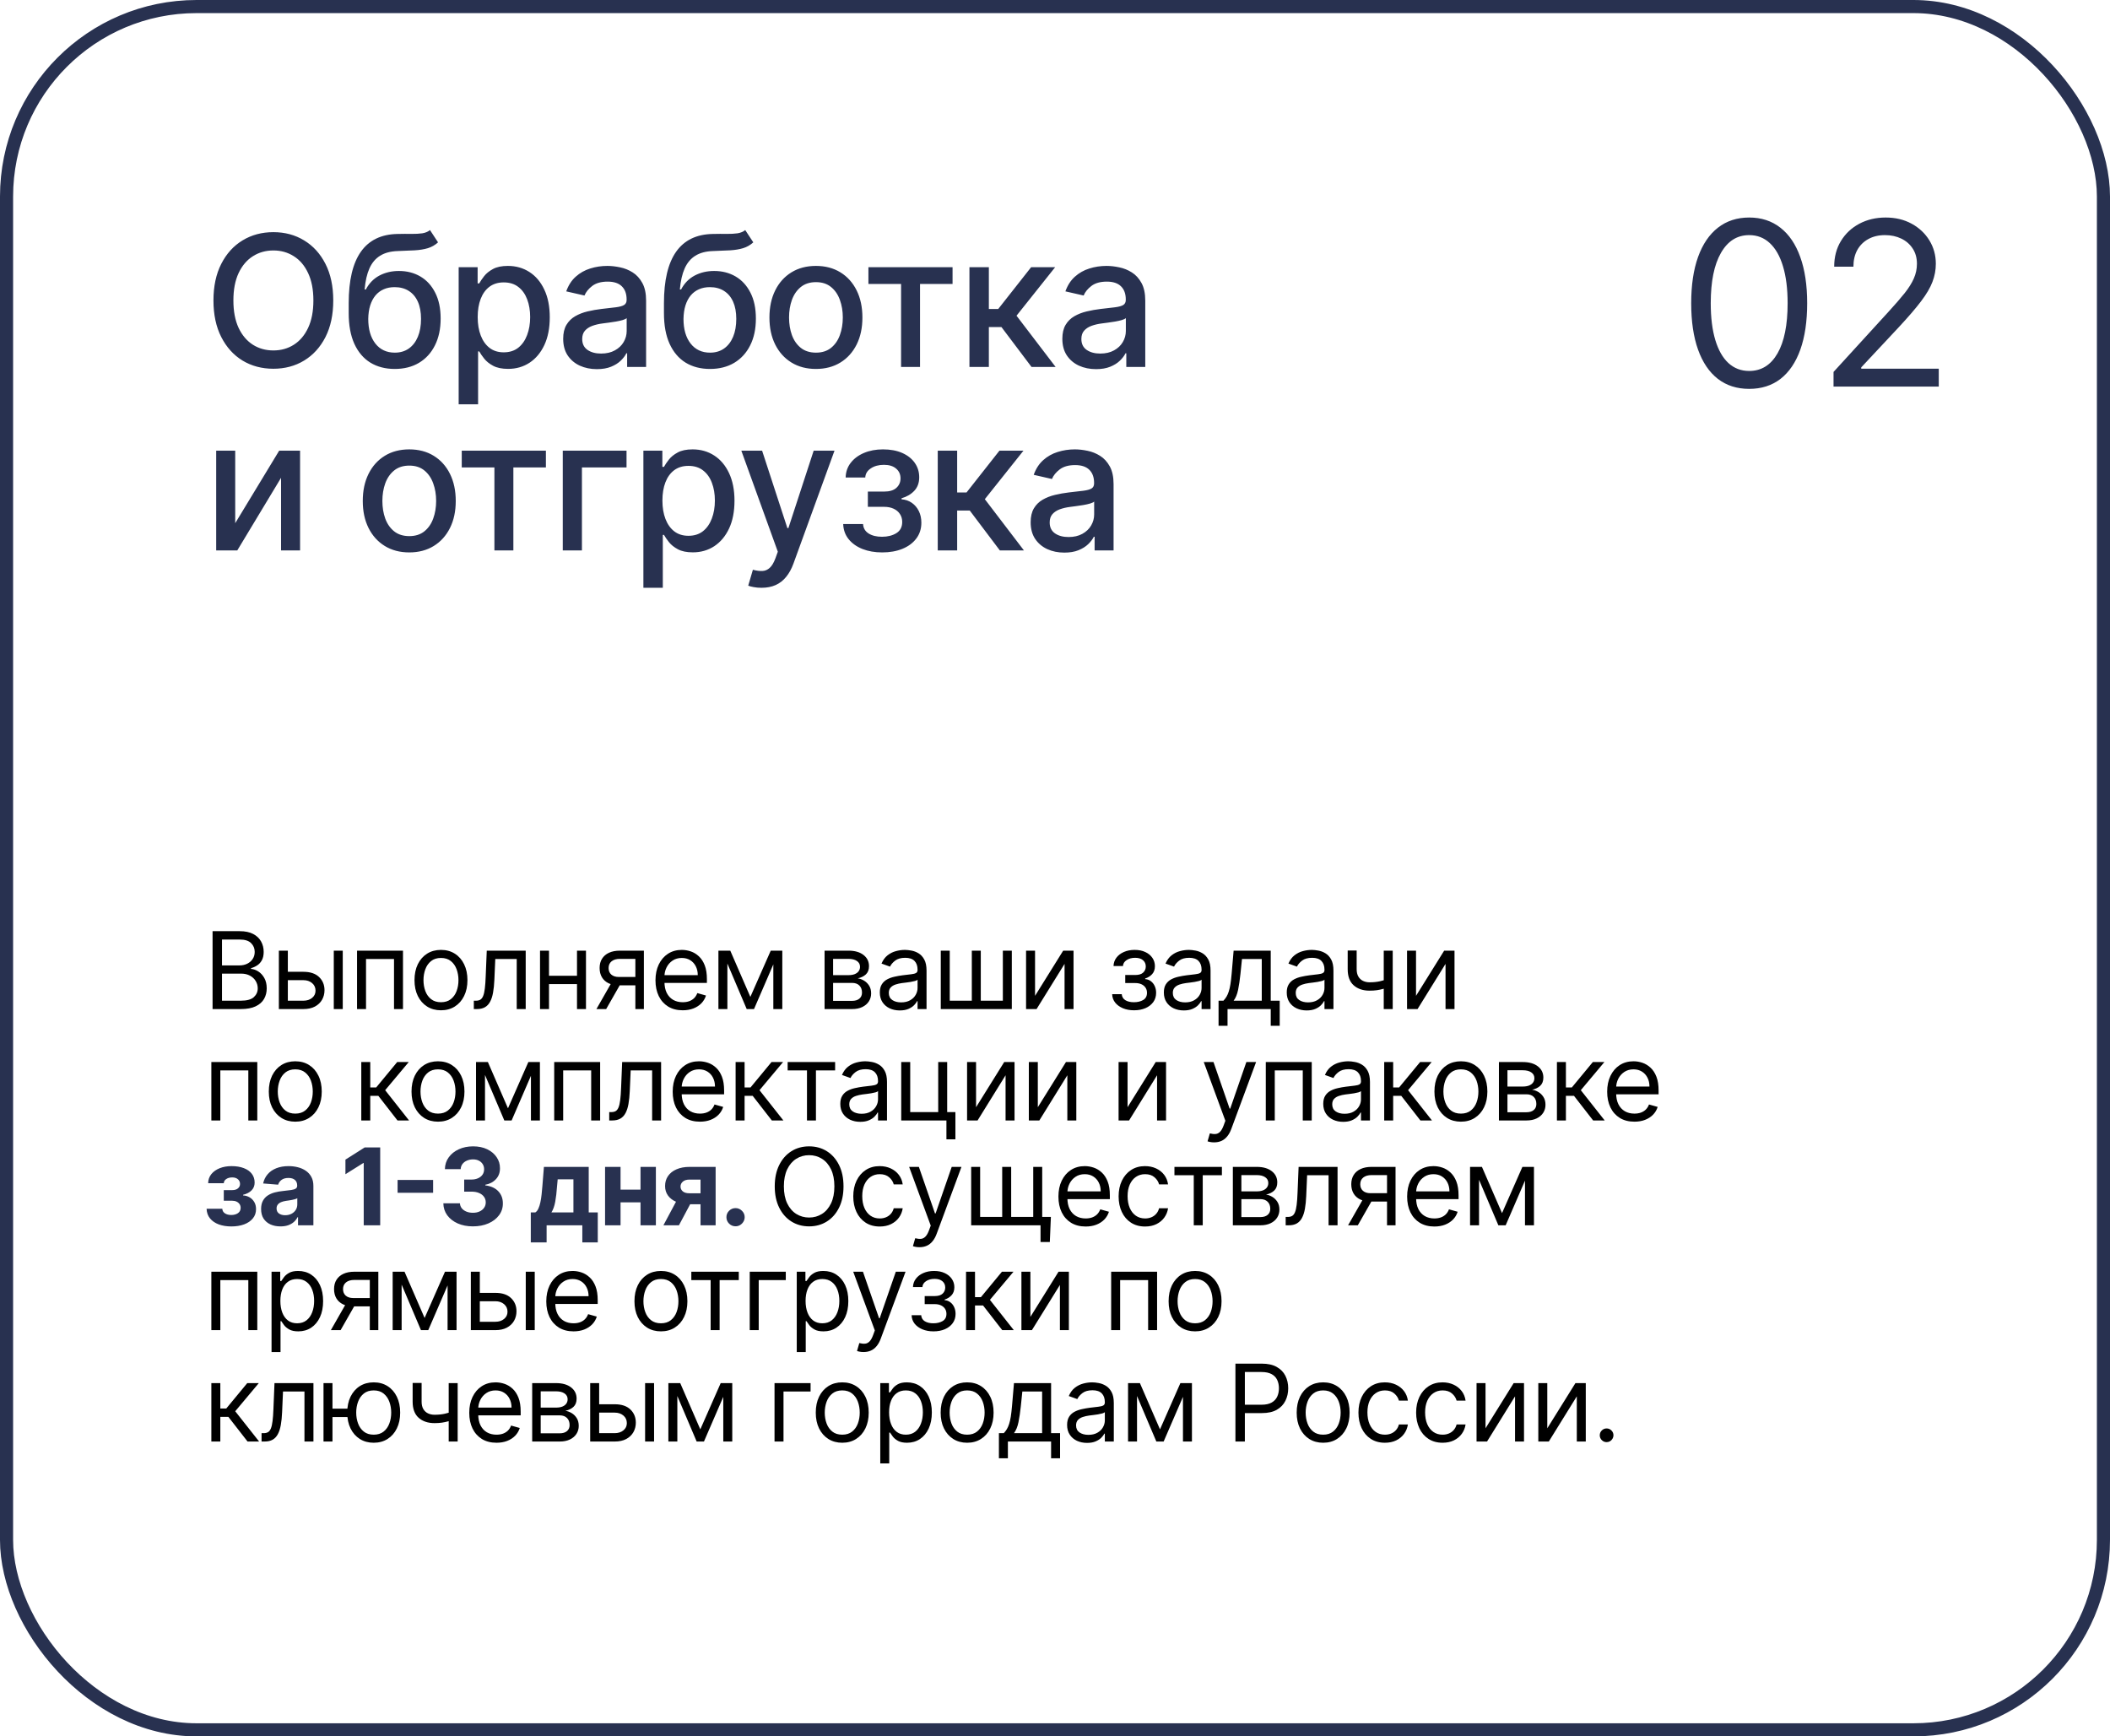
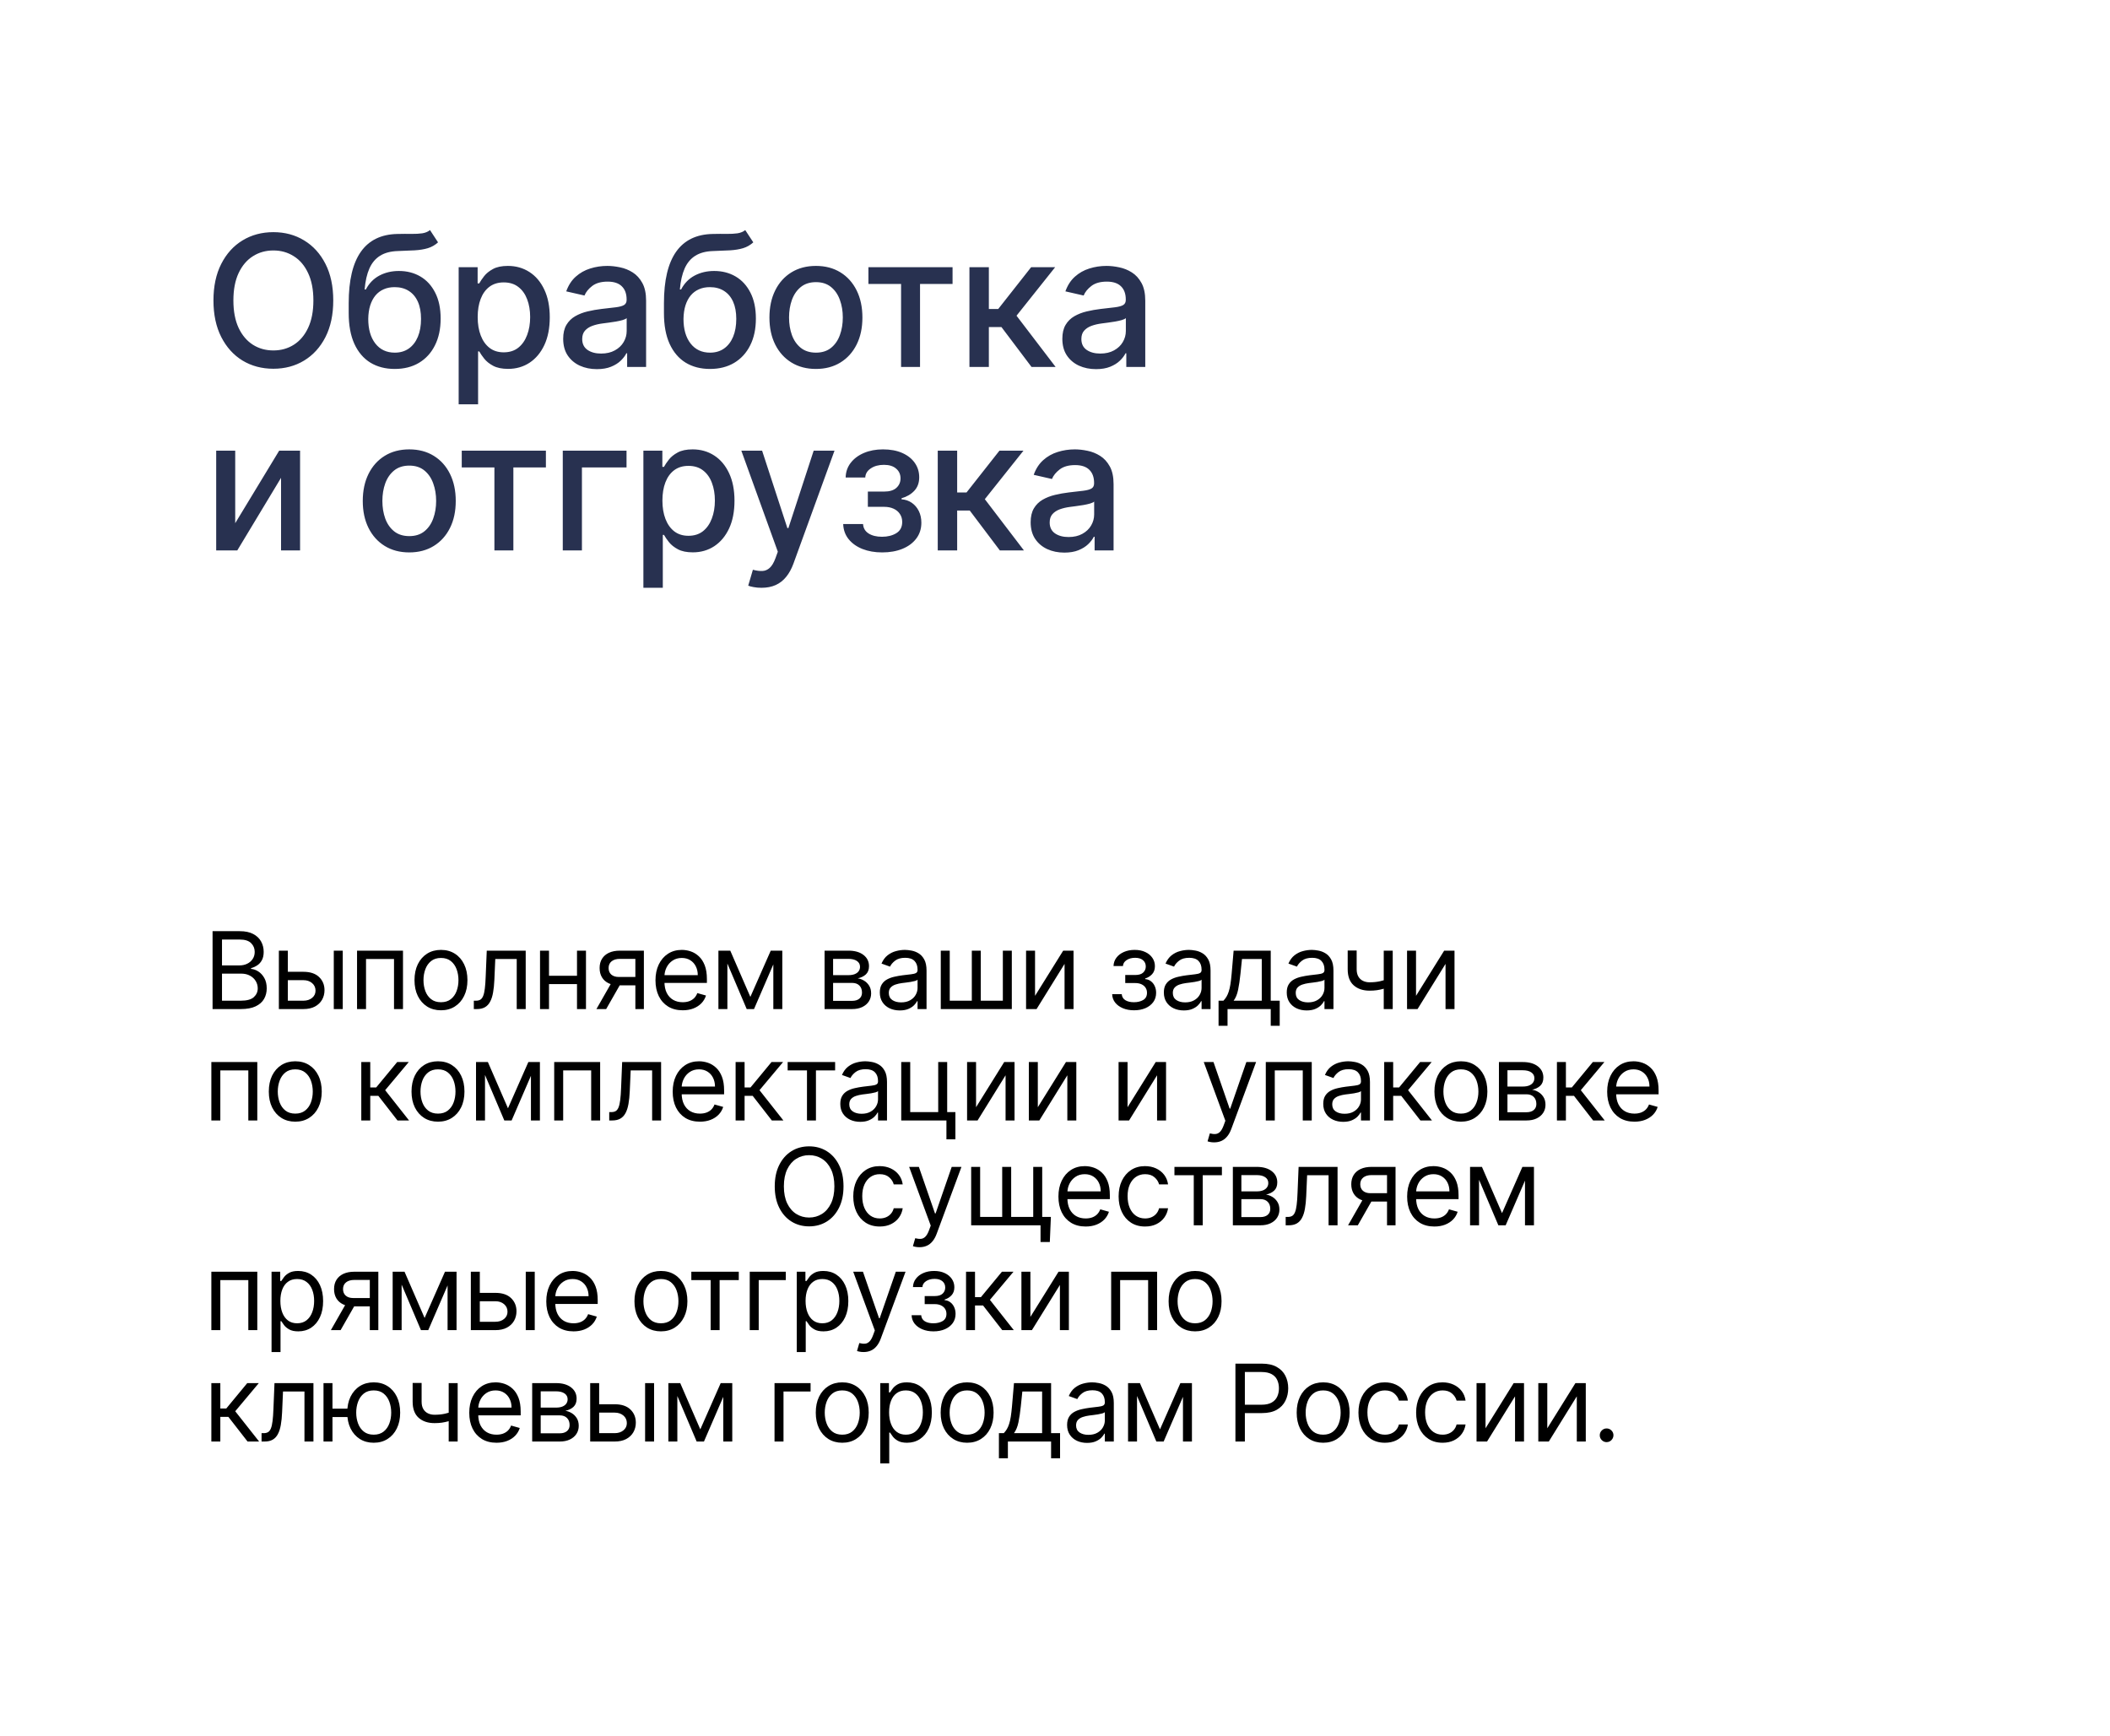
<svg xmlns="http://www.w3.org/2000/svg" width="322" height="265" viewBox="0 0 322 265" fill="none">
-   <rect x="1" y="1" width="320" height="263" rx="29" stroke="#283150" stroke-width="2" />
  <path d="M32.439 154V142.113H36.595C37.423 142.113 38.106 142.257 38.644 142.543C39.182 142.825 39.582 143.207 39.845 143.686C40.108 144.162 40.24 144.69 40.24 145.271C40.24 145.782 40.149 146.203 39.967 146.536C39.789 146.869 39.553 147.132 39.259 147.325C38.969 147.519 38.654 147.662 38.313 147.755V147.871C38.677 147.894 39.042 148.022 39.41 148.254C39.778 148.486 40.085 148.819 40.333 149.252C40.58 149.686 40.704 150.216 40.704 150.843C40.704 151.439 40.569 151.974 40.298 152.45C40.027 152.926 39.599 153.304 39.015 153.582C38.431 153.861 37.671 154 36.734 154H32.439ZM33.879 152.723H36.734C37.675 152.723 38.342 152.541 38.737 152.178C39.135 151.81 39.334 151.365 39.334 150.843C39.334 150.44 39.232 150.069 39.027 149.728C38.822 149.384 38.53 149.109 38.151 148.904C37.771 148.695 37.322 148.591 36.804 148.591H33.879V152.723ZM33.879 147.337H36.549C36.982 147.337 37.373 147.252 37.721 147.082C38.073 146.911 38.352 146.672 38.557 146.362C38.766 146.052 38.87 145.689 38.87 145.271C38.87 144.748 38.688 144.305 38.325 143.942C37.961 143.574 37.384 143.39 36.595 143.39H33.879V147.337ZM43.741 148.312H46.294C47.339 148.312 48.138 148.577 48.691 149.107C49.245 149.637 49.522 150.309 49.522 151.121C49.522 151.655 49.398 152.141 49.15 152.578C48.902 153.011 48.539 153.358 48.059 153.617C47.579 153.872 46.991 154 46.294 154H42.557V145.085H43.926V152.723H46.294C46.836 152.723 47.281 152.58 47.629 152.294C47.978 152.007 48.152 151.64 48.152 151.191C48.152 150.719 47.978 150.334 47.629 150.036C47.281 149.738 46.836 149.589 46.294 149.589H43.741V148.312ZM50.938 154V145.085H52.307V154H50.938ZM54.488 154V145.085H61.499V154H60.129V146.362H55.858V154H54.488ZM67.295 154.186C66.49 154.186 65.784 153.994 65.177 153.611C64.573 153.228 64.101 152.692 63.761 152.003C63.424 151.315 63.256 150.51 63.256 149.589C63.256 148.66 63.424 147.85 63.761 147.157C64.101 146.465 64.573 145.927 65.177 145.544C65.784 145.161 66.49 144.969 67.295 144.969C68.1 144.969 68.804 145.161 69.408 145.544C70.015 145.927 70.487 146.465 70.824 147.157C71.165 147.85 71.335 148.66 71.335 149.589C71.335 150.51 71.165 151.315 70.824 152.003C70.487 152.692 70.015 153.228 69.408 153.611C68.804 153.994 68.1 154.186 67.295 154.186ZM67.295 152.955C67.907 152.955 68.41 152.799 68.804 152.485C69.199 152.172 69.491 151.76 69.681 151.249C69.87 150.738 69.965 150.185 69.965 149.589C69.965 148.993 69.87 148.438 69.681 147.923C69.491 147.409 69.199 146.993 68.804 146.675C68.41 146.358 67.907 146.199 67.295 146.199C66.684 146.199 66.181 146.358 65.786 146.675C65.392 146.993 65.099 147.409 64.91 147.923C64.72 148.438 64.626 148.993 64.626 149.589C64.626 150.185 64.72 150.738 64.91 151.249C65.099 151.76 65.392 152.172 65.786 152.485C66.181 152.799 66.684 152.955 67.295 152.955ZM72.309 154V152.723H72.635C72.901 152.723 73.124 152.671 73.302 152.566C73.48 152.458 73.623 152.27 73.731 152.003C73.844 151.733 73.929 151.357 73.987 150.877C74.049 150.394 74.093 149.779 74.12 149.032L74.283 145.085H80.226V154H78.856V146.362H75.583L75.444 149.543C75.413 150.274 75.347 150.918 75.246 151.475C75.15 152.029 75.001 152.493 74.799 152.868C74.602 153.244 74.339 153.526 74.01 153.716C73.681 153.905 73.269 154 72.774 154H72.309ZM88.379 148.916V150.193H83.457V148.916H88.379ZM83.782 145.085V154H82.412V145.085H83.782ZM89.424 145.085V154H88.054V145.085H89.424ZM96.961 154V146.339H94.593C94.059 146.339 93.639 146.463 93.334 146.71C93.028 146.958 92.875 147.298 92.875 147.732C92.875 148.157 93.012 148.492 93.287 148.736C93.566 148.98 93.947 149.101 94.43 149.101H97.309V150.378H94.43C93.827 150.378 93.306 150.272 92.869 150.059C92.432 149.846 92.095 149.543 91.859 149.148C91.623 148.749 91.505 148.277 91.505 147.732C91.505 147.182 91.629 146.71 91.877 146.316C92.124 145.921 92.478 145.617 92.939 145.404C93.403 145.192 93.954 145.085 94.593 145.085H98.261V154H96.961ZM91.018 154L93.548 149.566H95.034L92.504 154H91.018ZM104.187 154.186C103.328 154.186 102.587 153.996 101.964 153.617C101.344 153.234 100.867 152.7 100.53 152.015C100.197 151.326 100.031 150.525 100.031 149.612C100.031 148.699 100.197 147.894 100.53 147.198C100.867 146.497 101.335 145.952 101.935 145.561C102.538 145.166 103.242 144.969 104.047 144.969C104.512 144.969 104.97 145.046 105.423 145.201C105.875 145.356 106.288 145.607 106.659 145.956C107.03 146.3 107.326 146.757 107.547 147.325C107.768 147.894 107.878 148.595 107.878 149.426V150.007H101.006V148.823H106.485C106.485 148.32 106.384 147.871 106.183 147.476C105.986 147.082 105.703 146.77 105.336 146.542C104.972 146.314 104.542 146.199 104.047 146.199C103.502 146.199 103.03 146.335 102.631 146.606C102.236 146.873 101.933 147.221 101.72 147.65C101.507 148.08 101.401 148.54 101.401 149.032V149.821C101.401 150.494 101.517 151.065 101.749 151.533C101.985 151.998 102.312 152.352 102.73 152.595C103.148 152.835 103.633 152.955 104.187 152.955C104.546 152.955 104.871 152.905 105.162 152.804C105.456 152.7 105.709 152.545 105.922 152.34C106.135 152.131 106.299 151.872 106.415 151.562L107.739 151.934C107.599 152.383 107.365 152.777 107.036 153.118C106.707 153.454 106.301 153.718 105.817 153.907C105.334 154.093 104.79 154.186 104.187 154.186ZM114.51 152.143L117.621 145.085H118.921L115.067 154H113.953L110.169 145.085H111.445L114.51 152.143ZM111.004 145.085V154H109.635V145.085H111.004ZM118.015 154V145.085H119.385V154H118.015ZM125.835 154V145.085H129.48C130.44 145.085 131.202 145.302 131.767 145.735C132.332 146.169 132.615 146.741 132.615 147.453C132.615 147.995 132.454 148.415 132.133 148.713C131.812 149.007 131.4 149.206 130.897 149.31C131.225 149.357 131.545 149.473 131.854 149.659C132.168 149.844 132.427 150.1 132.632 150.425C132.837 150.746 132.94 151.141 132.94 151.609C132.94 152.065 132.823 152.474 132.591 152.833C132.359 153.193 132.026 153.478 131.593 153.687C131.16 153.896 130.641 154 130.038 154H125.835ZM127.136 152.746H130.038C130.51 152.746 130.879 152.634 131.146 152.41C131.413 152.185 131.547 151.88 131.547 151.493C131.547 151.032 131.413 150.67 131.146 150.407C130.879 150.14 130.51 150.007 130.038 150.007H127.136V152.746ZM127.136 148.823H129.48C129.848 148.823 130.163 148.773 130.426 148.672C130.69 148.567 130.891 148.42 131.03 148.231C131.173 148.037 131.245 147.809 131.245 147.546C131.245 147.171 131.088 146.877 130.775 146.664C130.461 146.447 130.03 146.339 129.48 146.339H127.136V148.823ZM137.31 154.209C136.745 154.209 136.232 154.103 135.771 153.89C135.311 153.673 134.945 153.362 134.675 152.955C134.404 152.545 134.268 152.05 134.268 151.469C134.268 150.959 134.369 150.545 134.57 150.227C134.771 149.906 135.04 149.655 135.377 149.473C135.713 149.291 136.085 149.156 136.491 149.067C136.901 148.974 137.313 148.9 137.727 148.846C138.269 148.776 138.708 148.724 139.045 148.689C139.385 148.651 139.633 148.587 139.788 148.498C139.946 148.409 140.026 148.254 140.026 148.034V147.987C140.026 147.414 139.869 146.969 139.556 146.652C139.246 146.335 138.776 146.176 138.145 146.176C137.491 146.176 136.979 146.319 136.607 146.606C136.236 146.892 135.975 147.198 135.824 147.523L134.524 147.058C134.756 146.517 135.065 146.095 135.452 145.793C135.843 145.488 136.269 145.275 136.729 145.155C137.193 145.031 137.65 144.969 138.099 144.969C138.385 144.969 138.714 145.004 139.086 145.074C139.461 145.139 139.823 145.277 140.171 145.486C140.523 145.695 140.815 146.01 141.047 146.432C141.279 146.853 141.396 147.418 141.396 148.126V154H140.026V152.793H139.956C139.863 152.986 139.708 153.193 139.492 153.414C139.275 153.634 138.987 153.822 138.627 153.977C138.267 154.132 137.828 154.209 137.31 154.209ZM137.518 152.979C138.06 152.979 138.517 152.872 138.888 152.659C139.264 152.446 139.546 152.172 139.736 151.835C139.929 151.498 140.026 151.144 140.026 150.773V149.519C139.968 149.589 139.84 149.653 139.643 149.711C139.449 149.765 139.225 149.813 138.969 149.856C138.718 149.895 138.472 149.929 138.232 149.96C137.996 149.988 137.805 150.011 137.658 150.03C137.302 150.077 136.969 150.152 136.659 150.256C136.354 150.357 136.106 150.51 135.917 150.715C135.731 150.916 135.638 151.191 135.638 151.539C135.638 152.015 135.814 152.375 136.166 152.619C136.522 152.859 136.973 152.979 137.518 152.979ZM143.569 145.085H144.938V152.723H148.305V145.085H149.674V152.723H153.041V145.085H154.41V154H143.569V145.085ZM157.955 151.98L162.25 145.085H163.828V154H162.459V147.105L158.187 154H156.585V145.085H157.955V151.98ZM169.723 151.725H171.186C171.217 152.127 171.398 152.433 171.731 152.642C172.068 152.851 172.505 152.955 173.043 152.955C173.592 152.955 174.062 152.843 174.453 152.619C174.844 152.39 175.039 152.023 175.039 151.516C175.039 151.218 174.966 150.959 174.819 150.738C174.672 150.514 174.465 150.34 174.198 150.216C173.931 150.092 173.616 150.03 173.252 150.03H171.72V148.8H173.252C173.797 148.8 174.2 148.676 174.459 148.428C174.722 148.181 174.854 147.871 174.854 147.5C174.854 147.101 174.712 146.782 174.43 146.542C174.148 146.298 173.747 146.176 173.229 146.176C172.706 146.176 172.271 146.294 171.923 146.53C171.574 146.762 171.391 147.062 171.371 147.43H169.932C169.947 146.95 170.094 146.526 170.373 146.159C170.652 145.787 171.031 145.497 171.511 145.288C171.99 145.075 172.54 144.969 173.159 144.969C173.786 144.969 174.329 145.079 174.79 145.3C175.254 145.517 175.612 145.813 175.864 146.188C176.119 146.559 176.247 146.981 176.247 147.453C176.247 147.956 176.105 148.362 175.823 148.672C175.54 148.982 175.186 149.202 174.761 149.334V149.426C175.097 149.45 175.39 149.558 175.637 149.752C175.889 149.941 176.084 150.191 176.223 150.5C176.363 150.806 176.432 151.144 176.432 151.516C176.432 152.058 176.287 152.53 175.997 152.932C175.707 153.331 175.308 153.64 174.801 153.861C174.295 154.077 173.716 154.186 173.066 154.186C172.435 154.186 171.87 154.083 171.371 153.878C170.872 153.669 170.476 153.381 170.182 153.013C169.891 152.642 169.738 152.212 169.723 151.725ZM180.653 154.209C180.088 154.209 179.575 154.103 179.115 153.89C178.654 153.673 178.289 153.362 178.018 152.955C177.747 152.545 177.612 152.05 177.612 151.469C177.612 150.959 177.712 150.545 177.913 150.227C178.115 149.906 178.384 149.655 178.72 149.473C179.057 149.291 179.428 149.156 179.835 149.067C180.245 148.974 180.657 148.9 181.071 148.846C181.612 148.776 182.052 148.724 182.388 148.689C182.729 148.651 182.976 148.587 183.131 148.498C183.29 148.409 183.369 148.254 183.369 148.034V147.987C183.369 147.414 183.212 146.969 182.899 146.652C182.589 146.335 182.119 146.176 181.489 146.176C180.835 146.176 180.322 146.319 179.951 146.606C179.579 146.892 179.318 147.198 179.167 147.523L177.867 147.058C178.099 146.517 178.409 146.095 178.796 145.793C179.186 145.488 179.612 145.275 180.072 145.155C180.537 145.031 180.993 144.969 181.442 144.969C181.729 144.969 182.057 145.004 182.429 145.074C182.804 145.139 183.166 145.277 183.514 145.486C183.866 145.695 184.158 146.01 184.391 146.432C184.623 146.853 184.739 147.418 184.739 148.126V154H183.369V152.793H183.299C183.207 152.986 183.052 153.193 182.835 153.414C182.618 153.634 182.33 153.822 181.97 153.977C181.611 154.132 181.171 154.209 180.653 154.209ZM180.862 152.979C181.404 152.979 181.86 152.872 182.232 152.659C182.607 152.446 182.889 152.172 183.079 151.835C183.272 151.498 183.369 151.144 183.369 150.773V149.519C183.311 149.589 183.183 149.653 182.986 149.711C182.793 149.765 182.568 149.813 182.313 149.856C182.061 149.895 181.816 149.929 181.576 149.96C181.34 149.988 181.148 150.011 181.001 150.03C180.645 150.077 180.312 150.152 180.003 150.256C179.697 150.357 179.45 150.51 179.26 150.715C179.074 150.916 178.981 151.191 178.981 151.539C178.981 152.015 179.157 152.375 179.51 152.619C179.865 152.859 180.316 152.979 180.862 152.979ZM185.96 156.554V152.723H186.703C186.885 152.534 187.042 152.328 187.173 152.108C187.305 151.887 187.419 151.626 187.516 151.324C187.616 151.019 187.701 150.647 187.771 150.21C187.841 149.769 187.903 149.237 187.957 148.614L188.259 145.085H193.923V152.723H195.293V156.554H193.923V154H187.33V156.554H185.96ZM188.259 152.723H192.553V146.362H189.535L189.303 148.614C189.207 149.546 189.087 150.361 188.943 151.057C188.8 151.754 188.572 152.309 188.259 152.723ZM199.408 154.209C198.843 154.209 198.33 154.103 197.87 153.89C197.409 153.673 197.043 153.362 196.773 152.955C196.502 152.545 196.366 152.05 196.366 151.469C196.366 150.959 196.467 150.545 196.668 150.227C196.869 149.906 197.138 149.655 197.475 149.473C197.811 149.291 198.183 149.156 198.589 149.067C198.999 148.974 199.411 148.9 199.825 148.846C200.367 148.776 200.806 148.724 201.143 148.689C201.483 148.651 201.731 148.587 201.886 148.498C202.044 148.409 202.124 148.254 202.124 148.034V147.987C202.124 147.414 201.967 146.969 201.654 146.652C201.344 146.335 200.874 146.176 200.243 146.176C199.589 146.176 199.077 146.319 198.705 146.606C198.334 146.892 198.073 147.198 197.922 147.523L196.622 147.058C196.854 146.517 197.163 146.095 197.55 145.793C197.941 145.488 198.367 145.275 198.827 145.155C199.291 145.031 199.748 144.969 200.197 144.969C200.483 144.969 200.812 145.004 201.184 145.074C201.559 145.139 201.921 145.277 202.269 145.486C202.621 145.695 202.913 146.01 203.145 146.432C203.377 146.853 203.494 147.418 203.494 148.126V154H202.124V152.793H202.054C201.961 152.986 201.807 153.193 201.59 153.414C201.373 153.634 201.085 153.822 200.725 153.977C200.365 154.132 199.926 154.209 199.408 154.209ZM199.617 152.979C200.158 152.979 200.615 152.872 200.986 152.659C201.362 152.446 201.644 152.172 201.834 151.835C202.027 151.498 202.124 151.144 202.124 150.773V149.519C202.066 149.589 201.938 149.653 201.741 149.711C201.547 149.765 201.323 149.813 201.067 149.856C200.816 149.895 200.57 149.929 200.33 149.96C200.094 149.988 199.903 150.011 199.756 150.03C199.4 150.077 199.067 150.152 198.758 150.256C198.452 150.357 198.204 150.51 198.015 150.715C197.829 150.916 197.736 151.191 197.736 151.539C197.736 152.015 197.912 152.375 198.264 152.619C198.62 152.859 199.071 152.979 199.617 152.979ZM212.539 145.085V154H211.169V145.085H212.539ZM212.005 149.334V150.61C211.695 150.727 211.387 150.829 211.082 150.918C210.776 151.003 210.455 151.071 210.118 151.121C209.782 151.168 209.412 151.191 209.01 151.191C208 151.191 207.189 150.918 206.578 150.373C205.97 149.827 205.667 149.009 205.667 147.917V145.062H207.036V147.917C207.036 148.374 207.124 148.749 207.298 149.043C207.472 149.337 207.708 149.556 208.006 149.699C208.304 149.842 208.638 149.914 209.01 149.914C209.59 149.914 210.114 149.862 210.583 149.757C211.055 149.649 211.529 149.508 212.005 149.334ZM216.095 151.98L220.39 145.085H221.968V154H220.598V147.105L216.327 154H214.725V145.085H216.095V151.98ZM32.254 171V162.085H39.265V171H37.895V163.362H33.623V171H32.254ZM45.061 171.186C44.256 171.186 43.55 170.994 42.943 170.611C42.339 170.228 41.867 169.692 41.526 169.003C41.19 168.315 41.022 167.51 41.022 166.589C41.022 165.66 41.19 164.85 41.526 164.157C41.867 163.465 42.339 162.927 42.943 162.544C43.55 162.161 44.256 161.969 45.061 161.969C45.866 161.969 46.57 162.161 47.174 162.544C47.781 162.927 48.253 163.465 48.59 164.157C48.93 164.85 49.101 165.66 49.101 166.589C49.101 167.51 48.93 168.315 48.59 169.003C48.253 169.692 47.781 170.228 47.174 170.611C46.57 170.994 45.866 171.186 45.061 171.186ZM45.061 169.955C45.672 169.955 46.175 169.799 46.57 169.485C46.965 169.172 47.257 168.76 47.447 168.249C47.636 167.738 47.731 167.185 47.731 166.589C47.731 165.993 47.636 165.438 47.447 164.923C47.257 164.409 46.965 163.993 46.57 163.675C46.175 163.358 45.672 163.199 45.061 163.199C44.45 163.199 43.947 163.358 43.552 163.675C43.157 163.993 42.865 164.409 42.676 164.923C42.486 165.438 42.391 165.993 42.391 166.589C42.391 167.185 42.486 167.738 42.676 168.249C42.865 168.76 43.157 169.172 43.552 169.485C43.947 169.799 44.45 169.955 45.061 169.955ZM55.135 171V162.085H56.504V165.962H57.41L60.614 162.085H62.378L58.779 166.38L62.424 171H60.66L57.735 167.239H56.504V171H55.135ZM66.841 171.186C66.036 171.186 65.33 170.994 64.722 170.611C64.119 170.228 63.647 169.692 63.306 169.003C62.969 168.315 62.801 167.51 62.801 166.589C62.801 165.66 62.969 164.85 63.306 164.157C63.647 163.465 64.119 162.927 64.722 162.544C65.33 162.161 66.036 161.969 66.841 161.969C67.645 161.969 68.35 162.161 68.953 162.544C69.561 162.927 70.033 163.465 70.37 164.157C70.71 164.85 70.88 165.66 70.88 166.589C70.88 167.51 70.71 168.315 70.37 169.003C70.033 169.692 69.561 170.228 68.953 170.611C68.35 170.994 67.645 171.186 66.841 171.186ZM66.841 169.955C67.452 169.955 67.955 169.799 68.35 169.485C68.744 169.172 69.037 168.76 69.226 168.249C69.416 167.738 69.51 167.185 69.51 166.589C69.51 165.993 69.416 165.438 69.226 164.923C69.037 164.409 68.744 163.993 68.35 163.675C67.955 163.358 67.452 163.199 66.841 163.199C66.229 163.199 65.726 163.358 65.332 163.675C64.937 163.993 64.645 164.409 64.455 164.923C64.266 165.438 64.171 165.993 64.171 166.589C64.171 167.185 64.266 167.738 64.455 168.249C64.645 168.76 64.937 169.172 65.332 169.485C65.726 169.799 66.229 169.955 66.841 169.955ZM77.52 169.143L80.63 162.085H81.931L78.077 171H76.962L73.178 162.085H74.455L77.52 169.143ZM74.014 162.085V171H72.644V162.085H74.014ZM81.025 171V162.085H82.395V171H81.025ZM84.575 171V162.085H91.587V171H90.217V163.362H85.945V171H84.575ZM92.972 171V169.723H93.297C93.564 169.723 93.786 169.671 93.964 169.566C94.142 169.458 94.285 169.27 94.394 169.003C94.506 168.733 94.591 168.357 94.649 167.877C94.711 167.394 94.756 166.779 94.783 166.032L94.945 162.085H100.888V171H99.519V163.362H96.245L96.106 166.543C96.075 167.274 96.009 167.918 95.909 168.475C95.812 169.029 95.663 169.493 95.462 169.868C95.264 170.244 95.001 170.526 94.672 170.716C94.344 170.905 93.931 171 93.436 171H92.972ZM106.812 171.186C105.953 171.186 105.212 170.996 104.589 170.617C103.97 170.234 103.493 169.7 103.156 169.015C102.823 168.326 102.657 167.525 102.657 166.612C102.657 165.699 102.823 164.894 103.156 164.198C103.493 163.497 103.961 162.952 104.56 162.561C105.164 162.166 105.868 161.969 106.673 161.969C107.137 161.969 107.596 162.046 108.049 162.201C108.501 162.356 108.913 162.607 109.285 162.956C109.656 163.3 109.952 163.757 110.173 164.325C110.393 164.894 110.504 165.595 110.504 166.426V167.007H103.632V165.823H109.111C109.111 165.32 109.01 164.871 108.809 164.476C108.612 164.082 108.329 163.77 107.962 163.542C107.598 163.314 107.168 163.199 106.673 163.199C106.128 163.199 105.655 163.335 105.257 163.606C104.862 163.873 104.559 164.221 104.346 164.65C104.133 165.08 104.026 165.54 104.026 166.032V166.821C104.026 167.494 104.143 168.065 104.375 168.533C104.611 168.998 104.938 169.352 105.356 169.595C105.773 169.835 106.259 169.955 106.812 169.955C107.172 169.955 107.497 169.905 107.787 169.804C108.082 169.7 108.335 169.545 108.548 169.34C108.761 169.131 108.925 168.872 109.041 168.562L110.364 168.934C110.225 169.383 109.991 169.777 109.662 170.118C109.333 170.454 108.927 170.718 108.443 170.907C107.96 171.093 107.416 171.186 106.812 171.186ZM112.26 171V162.085H113.63V165.962H114.536L117.739 162.085H119.504L115.905 166.38L119.55 171H117.786L114.861 167.239H113.63V171H112.26ZM120.201 163.362V162.085H127.445V163.362H124.519V171H123.15V163.362H120.201ZM131.276 171.209C130.711 171.209 130.199 171.103 129.738 170.89C129.278 170.673 128.912 170.362 128.641 169.955C128.37 169.545 128.235 169.05 128.235 168.469C128.235 167.959 128.336 167.545 128.537 167.227C128.738 166.906 129.007 166.655 129.344 166.473C129.68 166.291 130.052 166.156 130.458 166.067C130.868 165.974 131.28 165.9 131.694 165.846C132.236 165.776 132.675 165.724 133.012 165.689C133.352 165.651 133.6 165.587 133.755 165.498C133.913 165.409 133.993 165.254 133.993 165.034V164.987C133.993 164.414 133.836 163.969 133.522 163.652C133.213 163.335 132.743 163.176 132.112 163.176C131.458 163.176 130.945 163.319 130.574 163.606C130.203 163.892 129.941 164.198 129.79 164.523L128.49 164.058C128.723 163.517 129.032 163.095 129.419 162.793C129.81 162.488 130.235 162.275 130.696 162.155C131.16 162.031 131.617 161.969 132.066 161.969C132.352 161.969 132.681 162.004 133.052 162.074C133.428 162.139 133.789 162.277 134.138 162.486C134.49 162.695 134.782 163.01 135.014 163.432C135.246 163.853 135.362 164.418 135.362 165.126V171H133.993V169.793H133.923C133.83 169.986 133.675 170.193 133.459 170.414C133.242 170.634 132.954 170.822 132.594 170.977C132.234 171.132 131.795 171.209 131.276 171.209ZM131.485 169.979C132.027 169.979 132.484 169.872 132.855 169.659C133.23 169.446 133.513 169.172 133.702 168.835C133.896 168.498 133.993 168.144 133.993 167.773V166.519C133.935 166.589 133.807 166.653 133.609 166.711C133.416 166.765 133.192 166.813 132.936 166.856C132.685 166.895 132.439 166.929 132.199 166.96C131.963 166.988 131.772 167.011 131.625 167.03C131.269 167.077 130.936 167.152 130.626 167.256C130.321 167.357 130.073 167.51 129.883 167.715C129.698 167.916 129.605 168.191 129.605 168.539C129.605 169.015 129.781 169.375 130.133 169.619C130.489 169.859 130.94 169.979 131.485 169.979ZM144.547 162.085V169.723H145.8V173.879H144.431V171H137.535V162.085H138.905V169.723H143.177V162.085H144.547ZM148.953 168.98L153.248 162.085H154.826V171H153.457V164.105L149.185 171H147.583V162.085H148.953V168.98ZM158.378 168.98L162.673 162.085H164.252V171H162.882V164.105L158.61 171H157.008V162.085H158.378V168.98ZM172.073 168.98L176.368 162.085H177.947V171H176.577V164.105L172.305 171H170.703V162.085H172.073V168.98ZM185.281 174.343C185.049 174.343 184.842 174.324 184.66 174.285C184.478 174.25 184.352 174.215 184.282 174.181L184.631 172.973C184.963 173.058 185.258 173.089 185.513 173.066C185.768 173.043 185.995 172.929 186.192 172.724C186.393 172.523 186.577 172.196 186.743 171.743L186.999 171.046L183.702 162.085H185.188L187.649 169.189H187.742L190.202 162.085H191.688L187.904 172.3C187.734 172.761 187.523 173.142 187.271 173.443C187.02 173.749 186.728 173.975 186.395 174.123C186.066 174.27 185.695 174.343 185.281 174.343ZM193.169 171V162.085H200.181V171H198.811V163.362H194.539V171H193.169ZM204.979 171.209C204.414 171.209 203.901 171.103 203.44 170.89C202.98 170.673 202.614 170.362 202.344 169.955C202.073 169.545 201.937 169.05 201.937 168.469C201.937 167.959 202.038 167.545 202.239 167.227C202.44 166.906 202.709 166.655 203.046 166.473C203.382 166.291 203.754 166.156 204.16 166.067C204.57 165.974 204.982 165.9 205.396 165.846C205.938 165.776 206.377 165.724 206.714 165.689C207.054 165.651 207.302 165.587 207.457 165.498C207.615 165.409 207.695 165.254 207.695 165.034V164.987C207.695 164.414 207.538 163.969 207.225 163.652C206.915 163.335 206.445 163.176 205.814 163.176C205.16 163.176 204.648 163.319 204.276 163.606C203.905 163.892 203.644 164.198 203.493 164.523L202.193 164.058C202.425 163.517 202.734 163.095 203.121 162.793C203.512 162.488 203.938 162.275 204.398 162.155C204.862 162.031 205.319 161.969 205.768 161.969C206.054 161.969 206.383 162.004 206.755 162.074C207.13 162.139 207.492 162.277 207.84 162.486C208.192 162.695 208.484 163.01 208.716 163.432C208.948 163.853 209.065 164.418 209.065 165.126V171H207.695V169.793H207.625C207.532 169.986 207.378 170.193 207.161 170.414C206.944 170.634 206.656 170.822 206.296 170.977C205.936 171.132 205.497 171.209 204.979 171.209ZM205.187 169.979C205.729 169.979 206.186 169.872 206.557 169.659C206.933 169.446 207.215 169.172 207.405 168.835C207.598 168.498 207.695 168.144 207.695 167.773V166.519C207.637 166.589 207.509 166.653 207.312 166.711C207.118 166.765 206.894 166.813 206.638 166.856C206.387 166.895 206.141 166.929 205.901 166.96C205.665 166.988 205.474 167.011 205.327 167.03C204.971 167.077 204.638 167.152 204.329 167.256C204.023 167.357 203.775 167.51 203.586 167.715C203.4 167.916 203.307 168.191 203.307 168.539C203.307 169.015 203.483 169.375 203.835 169.619C204.191 169.859 204.642 169.979 205.187 169.979ZM211.238 171V162.085H212.607V165.962H213.513L216.717 162.085H218.481L214.883 166.38L218.527 171H216.763L213.838 167.239H212.607V171H211.238ZM222.944 171.186C222.139 171.186 221.433 170.994 220.825 170.611C220.222 170.228 219.75 169.692 219.409 169.003C219.073 168.315 218.904 167.51 218.904 166.589C218.904 165.66 219.073 164.85 219.409 164.157C219.75 163.465 220.222 162.927 220.825 162.544C221.433 162.161 222.139 161.969 222.944 161.969C223.749 161.969 224.453 162.161 225.057 162.544C225.664 162.927 226.136 163.465 226.473 164.157C226.813 164.85 226.983 165.66 226.983 166.589C226.983 167.51 226.813 168.315 226.473 169.003C226.136 169.692 225.664 170.228 225.057 170.611C224.453 170.994 223.749 171.186 222.944 171.186ZM222.944 169.955C223.555 169.955 224.058 169.799 224.453 169.485C224.848 169.172 225.14 168.76 225.329 168.249C225.519 167.738 225.614 167.185 225.614 166.589C225.614 165.993 225.519 165.438 225.329 164.923C225.14 164.409 224.848 163.993 224.453 163.675C224.058 163.358 223.555 163.199 222.944 163.199C222.333 163.199 221.83 163.358 221.435 163.675C221.04 163.993 220.748 164.409 220.558 164.923C220.369 165.438 220.274 165.993 220.274 166.589C220.274 167.185 220.369 167.738 220.558 168.249C220.748 168.76 221.04 169.172 221.435 169.485C221.83 169.799 222.333 169.955 222.944 169.955ZM228.747 171V162.085H232.392C233.352 162.085 234.114 162.302 234.679 162.735C235.244 163.169 235.526 163.741 235.526 164.453C235.526 164.995 235.366 165.415 235.045 165.713C234.724 166.007 234.311 166.206 233.808 166.31C234.137 166.357 234.457 166.473 234.766 166.659C235.08 166.844 235.339 167.1 235.544 167.425C235.749 167.746 235.851 168.141 235.851 168.609C235.851 169.065 235.735 169.474 235.503 169.833C235.271 170.193 234.938 170.478 234.505 170.687C234.072 170.896 233.553 171 232.949 171H228.747ZM230.048 169.746H232.949C233.422 169.746 233.791 169.634 234.058 169.41C234.325 169.185 234.459 168.88 234.459 168.493C234.459 168.032 234.325 167.67 234.058 167.407C233.791 167.14 233.422 167.007 232.949 167.007H230.048V169.746ZM230.048 165.823H232.392C232.76 165.823 233.075 165.773 233.338 165.672C233.601 165.567 233.803 165.42 233.942 165.231C234.085 165.037 234.157 164.809 234.157 164.546C234.157 164.171 234 163.877 233.687 163.664C233.373 163.447 232.942 163.339 232.392 163.339H230.048V165.823ZM237.598 171V162.085H238.968V165.962H239.873L243.077 162.085H244.841L241.243 166.38L244.888 171H243.123L240.198 167.239H238.968V171H237.598ZM249.42 171.186C248.561 171.186 247.82 170.996 247.197 170.617C246.578 170.234 246.1 169.7 245.764 169.015C245.431 168.326 245.265 167.525 245.265 166.612C245.265 165.699 245.431 164.894 245.764 164.198C246.1 163.497 246.569 162.952 247.168 162.561C247.772 162.166 248.476 161.969 249.281 161.969C249.745 161.969 250.204 162.046 250.657 162.201C251.109 162.356 251.521 162.607 251.893 162.956C252.264 163.3 252.56 163.757 252.781 164.325C253.001 164.894 253.112 165.595 253.112 166.426V167.007H246.24V165.823H251.719C251.719 165.32 251.618 164.871 251.417 164.476C251.22 164.082 250.937 163.77 250.569 163.542C250.206 163.314 249.776 163.199 249.281 163.199C248.735 163.199 248.263 163.335 247.865 163.606C247.47 163.873 247.166 164.221 246.954 164.65C246.741 165.08 246.634 165.54 246.634 166.032V166.821C246.634 167.494 246.75 168.065 246.983 168.533C247.219 168.998 247.546 169.352 247.964 169.595C248.381 169.835 248.867 169.955 249.42 169.955C249.78 169.955 250.105 169.905 250.395 169.804C250.689 169.7 250.943 169.545 251.156 169.34C251.369 169.131 251.533 168.872 251.649 168.562L252.972 168.934C252.833 169.383 252.599 169.777 252.27 170.118C251.941 170.454 251.535 170.718 251.051 170.907C250.568 171.093 250.024 171.186 249.42 171.186ZM128.725 181.057C128.725 182.31 128.499 183.394 128.046 184.307C127.593 185.22 126.972 185.924 126.183 186.42C125.394 186.915 124.492 187.163 123.478 187.163C122.465 187.163 121.563 186.915 120.774 186.42C119.984 185.924 119.363 185.22 118.911 184.307C118.458 183.394 118.231 182.31 118.231 181.057C118.231 179.803 118.458 178.72 118.911 177.807C119.363 176.893 119.984 176.189 120.774 175.694C121.563 175.199 122.465 174.951 123.478 174.951C124.492 174.951 125.394 175.199 126.183 175.694C126.972 176.189 127.593 176.893 128.046 177.807C128.499 178.72 128.725 179.803 128.725 181.057ZM127.332 181.057C127.332 180.028 127.16 179.159 126.816 178.451C126.475 177.743 126.013 177.207 125.428 176.843C124.848 176.479 124.198 176.298 123.478 176.298C122.759 176.298 122.107 176.479 121.522 176.843C120.942 177.207 120.48 177.743 120.135 178.451C119.795 179.159 119.624 180.028 119.624 181.057C119.624 182.086 119.795 182.955 120.135 183.663C120.48 184.371 120.942 184.907 121.522 185.27C122.107 185.634 122.759 185.816 123.478 185.816C124.198 185.816 124.848 185.634 125.428 185.27C126.013 184.907 126.475 184.371 126.816 183.663C127.16 182.955 127.332 182.086 127.332 181.057ZM134.254 187.186C133.419 187.186 132.699 186.988 132.095 186.594C131.492 186.199 131.027 185.655 130.702 184.963C130.377 184.27 130.215 183.479 130.215 182.589C130.215 181.684 130.381 180.885 130.714 180.192C131.051 179.495 131.519 178.952 132.119 178.561C132.722 178.166 133.426 177.969 134.231 177.969C134.858 177.969 135.423 178.085 135.926 178.317C136.429 178.549 136.841 178.874 137.162 179.292C137.483 179.71 137.683 180.198 137.76 180.755H136.39C136.286 180.349 136.054 179.989 135.694 179.675C135.338 179.358 134.858 179.199 134.254 179.199C133.72 179.199 133.252 179.339 132.85 179.617C132.451 179.892 132.14 180.281 131.915 180.784C131.695 181.283 131.585 181.869 131.585 182.543C131.585 183.231 131.693 183.831 131.91 184.342C132.13 184.853 132.44 185.249 132.838 185.532C133.241 185.814 133.713 185.955 134.254 185.955C134.61 185.955 134.933 185.893 135.224 185.77C135.514 185.646 135.76 185.468 135.961 185.236C136.162 185.003 136.305 184.725 136.39 184.4H137.76C137.683 184.926 137.491 185.4 137.185 185.822C136.884 186.24 136.483 186.572 135.984 186.82C135.489 187.064 134.912 187.186 134.254 187.186ZM140.318 190.343C140.085 190.343 139.878 190.324 139.697 190.285C139.515 190.25 139.389 190.215 139.319 190.181L139.668 188.973C140 189.058 140.294 189.089 140.55 189.066C140.805 189.043 141.032 188.929 141.229 188.724C141.43 188.523 141.614 188.196 141.78 187.743L142.036 187.046L138.739 178.085H140.225L142.686 185.189H142.779L145.239 178.085H146.725L142.941 188.3C142.771 188.761 142.56 189.142 142.308 189.443C142.057 189.749 141.765 189.975 141.432 190.123C141.103 190.27 140.732 190.343 140.318 190.343ZM160.371 185.723L160.209 189.554H158.793V187H157.632V185.723H160.371ZM148.206 178.085H149.576V185.723H152.942V178.085H154.312V185.723H157.678V178.085H159.048V187H148.206V178.085ZM165.679 187.186C164.82 187.186 164.079 186.996 163.456 186.617C162.837 186.234 162.359 185.7 162.022 185.015C161.689 184.326 161.523 183.525 161.523 182.612C161.523 181.699 161.689 180.894 162.022 180.198C162.359 179.497 162.827 178.952 163.427 178.561C164.03 178.166 164.735 177.969 165.539 177.969C166.004 177.969 166.462 178.046 166.915 178.201C167.368 178.356 167.78 178.607 168.151 178.956C168.523 179.3 168.819 179.757 169.039 180.325C169.26 180.894 169.37 181.595 169.37 182.426V183.007H162.498V181.823H167.977C167.977 181.32 167.876 180.871 167.675 180.476C167.478 180.082 167.195 179.77 166.828 179.542C166.464 179.314 166.035 179.199 165.539 179.199C164.994 179.199 164.522 179.335 164.123 179.606C163.729 179.873 163.425 180.221 163.212 180.65C162.999 181.08 162.893 181.54 162.893 182.032V182.821C162.893 183.494 163.009 184.065 163.241 184.533C163.477 184.998 163.804 185.352 164.222 185.595C164.64 185.835 165.125 185.955 165.679 185.955C166.039 185.955 166.364 185.905 166.654 185.804C166.948 185.7 167.201 185.545 167.414 185.34C167.627 185.131 167.791 184.872 167.907 184.562L169.231 184.934C169.091 185.383 168.857 185.777 168.528 186.118C168.2 186.454 167.793 186.718 167.31 186.907C166.826 187.093 166.282 187.186 165.679 187.186ZM174.748 187.186C173.913 187.186 173.193 186.988 172.589 186.594C171.986 186.199 171.521 185.655 171.196 184.963C170.871 184.27 170.709 183.479 170.709 182.589C170.709 181.684 170.875 180.885 171.208 180.192C171.545 179.495 172.013 178.952 172.613 178.561C173.216 178.166 173.92 177.969 174.725 177.969C175.352 177.969 175.917 178.085 176.42 178.317C176.923 178.549 177.335 178.874 177.656 179.292C177.977 179.71 178.177 180.198 178.254 180.755H176.884C176.78 180.349 176.548 179.989 176.188 179.675C175.832 179.358 175.352 179.199 174.748 179.199C174.214 179.199 173.746 179.339 173.344 179.617C172.945 179.892 172.634 180.281 172.409 180.784C172.189 181.283 172.079 181.869 172.079 182.543C172.079 183.231 172.187 183.831 172.404 184.342C172.624 184.853 172.934 185.249 173.332 185.532C173.735 185.814 174.207 185.955 174.748 185.955C175.104 185.955 175.427 185.893 175.718 185.77C176.008 185.646 176.254 185.468 176.455 185.236C176.656 185.003 176.799 184.725 176.884 184.4H178.254C178.177 184.926 177.985 185.4 177.679 185.822C177.378 186.24 176.977 186.572 176.478 186.82C175.983 187.064 175.406 187.186 174.748 187.186ZM179.227 179.362V178.085H186.471V179.362H183.545V187H182.176V179.362H179.227ZM188.142 187V178.085H191.787C192.746 178.085 193.508 178.302 194.073 178.735C194.638 179.169 194.921 179.741 194.921 180.453C194.921 180.995 194.76 181.415 194.439 181.713C194.118 182.007 193.706 182.206 193.203 182.31C193.532 182.357 193.851 182.473 194.16 182.659C194.474 182.844 194.733 183.1 194.938 183.425C195.143 183.746 195.246 184.141 195.246 184.609C195.246 185.065 195.13 185.474 194.897 185.833C194.665 186.193 194.333 186.478 193.899 186.687C193.466 186.896 192.947 187 192.344 187H188.142ZM189.442 185.746H192.344C192.816 185.746 193.185 185.634 193.452 185.41C193.719 185.185 193.853 184.88 193.853 184.493C193.853 184.032 193.719 183.67 193.452 183.407C193.185 183.14 192.816 183.007 192.344 183.007H189.442V185.746ZM189.442 181.823H191.787C192.154 181.823 192.469 181.773 192.733 181.672C192.996 181.567 193.197 181.42 193.336 181.231C193.479 181.037 193.551 180.809 193.551 180.546C193.551 180.171 193.394 179.877 193.081 179.664C192.767 179.447 192.336 179.339 191.787 179.339H189.442V181.823ZM196.203 187V185.723H196.528C196.795 185.723 197.017 185.671 197.195 185.566C197.373 185.458 197.517 185.27 197.625 185.003C197.737 184.733 197.822 184.357 197.88 183.877C197.942 183.394 197.987 182.779 198.014 182.032L198.176 178.085H204.12V187H202.75V179.362H199.476L199.337 182.543C199.306 183.274 199.24 183.918 199.14 184.475C199.043 185.029 198.894 185.493 198.693 185.868C198.496 186.244 198.232 186.526 197.904 186.716C197.575 186.905 197.163 187 196.667 187H196.203ZM211.669 187V179.339H209.301C208.767 179.339 208.347 179.463 208.041 179.71C207.736 179.958 207.583 180.298 207.583 180.732C207.583 181.157 207.72 181.492 207.995 181.736C208.273 181.98 208.654 182.101 209.138 182.101H212.017V183.378H209.138C208.535 183.378 208.014 183.272 207.577 183.059C207.14 182.846 206.803 182.543 206.567 182.148C206.331 181.749 206.213 181.277 206.213 180.732C206.213 180.182 206.337 179.71 206.584 179.316C206.832 178.921 207.186 178.617 207.647 178.404C208.111 178.192 208.662 178.085 209.301 178.085H212.969V187H211.669ZM205.725 187L208.256 182.566H209.742L207.211 187H205.725ZM218.894 187.186C218.035 187.186 217.294 186.996 216.671 186.617C216.052 186.234 215.574 185.7 215.238 185.015C214.905 184.326 214.739 183.525 214.739 182.612C214.739 181.699 214.905 180.894 215.238 180.198C215.574 179.497 216.042 178.952 216.642 178.561C217.246 178.166 217.95 177.969 218.755 177.969C219.219 177.969 219.678 178.046 220.13 178.201C220.583 178.356 220.995 178.607 221.367 178.956C221.738 179.3 222.034 179.757 222.255 180.325C222.475 180.894 222.585 181.595 222.585 182.426V183.007H215.714V181.823H221.193C221.193 181.32 221.092 180.871 220.891 180.476C220.693 180.082 220.411 179.77 220.043 179.542C219.68 179.314 219.25 179.199 218.755 179.199C218.209 179.199 217.737 179.335 217.339 179.606C216.944 179.873 216.64 180.221 216.427 180.65C216.215 181.08 216.108 181.54 216.108 182.032V182.821C216.108 183.494 216.224 184.065 216.457 184.533C216.693 184.998 217.019 185.352 217.437 185.595C217.855 185.835 218.341 185.955 218.894 185.955C219.254 185.955 219.579 185.905 219.869 185.804C220.163 185.7 220.417 185.545 220.63 185.34C220.842 185.131 221.007 184.872 221.123 184.562L222.446 184.934C222.307 185.383 222.073 185.777 221.744 186.118C221.415 186.454 221.009 186.718 220.525 186.907C220.041 187.093 219.498 187.186 218.894 187.186ZM229.218 185.143L232.328 178.085H233.629L229.775 187H228.66L224.876 178.085H226.153L229.218 185.143ZM225.712 178.085V187H224.342V178.085H225.712ZM232.723 187V178.085H234.093V187H232.723ZM32.254 203V194.085H39.265V203H37.895V195.362H33.623V203H32.254ZM41.44 206.343V194.085H42.763V195.501H42.925C43.026 195.347 43.165 195.149 43.343 194.909C43.525 194.666 43.784 194.449 44.121 194.259C44.461 194.066 44.922 193.969 45.502 193.969C46.253 193.969 46.914 194.157 47.487 194.532C48.06 194.907 48.507 195.439 48.828 196.128C49.149 196.817 49.31 197.629 49.31 198.566C49.31 199.51 49.149 200.328 48.828 201.021C48.507 201.71 48.062 202.244 47.493 202.623C46.924 202.998 46.268 203.186 45.525 203.186C44.953 203.186 44.494 203.091 44.15 202.901C43.806 202.708 43.541 202.489 43.355 202.245C43.169 201.998 43.026 201.793 42.925 201.63H42.809V206.343H41.44ZM42.786 198.543C42.786 199.216 42.885 199.81 43.082 200.324C43.279 200.835 43.568 201.236 43.947 201.526C44.326 201.812 44.79 201.955 45.34 201.955C45.912 201.955 46.39 201.804 46.773 201.503C47.16 201.197 47.45 200.787 47.644 200.272C47.841 199.754 47.94 199.177 47.94 198.543C47.94 197.916 47.843 197.351 47.65 196.848C47.46 196.341 47.172 195.94 46.785 195.646C46.402 195.348 45.92 195.199 45.34 195.199C44.782 195.199 44.314 195.341 43.935 195.623C43.556 195.902 43.27 196.293 43.076 196.796C42.883 197.295 42.786 197.877 42.786 198.543ZM56.435 203V195.339H54.067C53.533 195.339 53.113 195.463 52.808 195.71C52.502 195.958 52.349 196.298 52.349 196.732C52.349 197.157 52.486 197.492 52.761 197.736C53.04 197.98 53.421 198.101 53.904 198.101H56.783V199.378H53.904C53.301 199.378 52.781 199.272 52.343 199.059C51.906 198.846 51.569 198.543 51.333 198.148C51.097 197.749 50.979 197.277 50.979 196.732C50.979 196.182 51.103 195.71 51.351 195.316C51.598 194.921 51.952 194.617 52.413 194.404C52.877 194.192 53.429 194.085 54.067 194.085H57.735V203H56.435ZM50.492 203L53.022 198.566H54.508L51.978 203H50.492ZM64.798 201.143L67.909 194.085H69.209L65.355 203H64.241L60.457 194.085H61.734L64.798 201.143ZM61.292 194.085V203H59.923V194.085H61.292ZM68.304 203V194.085H69.673V203H68.304ZM73.038 197.312H75.592C76.636 197.312 77.435 197.577 77.989 198.107C78.542 198.637 78.819 199.309 78.819 200.121C78.819 200.655 78.695 201.141 78.447 201.578C78.2 202.011 77.836 202.358 77.356 202.617C76.876 202.872 76.288 203 75.592 203H71.854V194.085H73.224V201.723H75.592C76.133 201.723 76.578 201.58 76.927 201.294C77.275 201.007 77.449 200.64 77.449 200.191C77.449 199.719 77.275 199.334 76.927 199.036C76.578 198.738 76.133 198.589 75.592 198.589H73.038V197.312ZM80.235 203V194.085H81.605V203H80.235ZM87.523 203.186C86.664 203.186 85.923 202.996 85.3 202.617C84.681 202.234 84.203 201.7 83.866 201.015C83.534 200.326 83.367 199.525 83.367 198.612C83.367 197.699 83.534 196.894 83.866 196.198C84.203 195.497 84.671 194.952 85.271 194.561C85.874 194.166 86.579 193.969 87.383 193.969C87.848 193.969 88.306 194.046 88.759 194.201C89.212 194.356 89.624 194.607 89.995 194.956C90.367 195.3 90.663 195.757 90.883 196.325C91.104 196.894 91.214 197.595 91.214 198.426V199.007H84.342V197.823H89.821C89.821 197.32 89.721 196.871 89.519 196.476C89.322 196.082 89.04 195.77 88.672 195.542C88.308 195.314 87.879 195.199 87.383 195.199C86.838 195.199 86.366 195.335 85.967 195.606C85.573 195.873 85.269 196.221 85.056 196.65C84.843 197.08 84.737 197.54 84.737 198.032V198.821C84.737 199.494 84.853 200.065 85.085 200.533C85.321 200.998 85.648 201.352 86.066 201.595C86.484 201.835 86.969 201.955 87.523 201.955C87.883 201.955 88.208 201.905 88.498 201.804C88.792 201.7 89.045 201.545 89.258 201.34C89.471 201.131 89.635 200.872 89.751 200.562L91.075 200.934C90.935 201.383 90.701 201.777 90.372 202.118C90.044 202.454 89.637 202.718 89.154 202.907C88.67 203.093 88.126 203.186 87.523 203.186ZM100.862 203.186C100.057 203.186 99.351 202.994 98.744 202.611C98.14 202.228 97.668 201.692 97.328 201.003C96.991 200.315 96.823 199.51 96.823 198.589C96.823 197.66 96.991 196.85 97.328 196.157C97.668 195.465 98.14 194.927 98.744 194.544C99.351 194.161 100.057 193.969 100.862 193.969C101.667 193.969 102.371 194.161 102.975 194.544C103.582 194.927 104.054 195.465 104.391 196.157C104.732 196.85 104.902 197.66 104.902 198.589C104.902 199.51 104.732 200.315 104.391 201.003C104.054 201.692 103.582 202.228 102.975 202.611C102.371 202.994 101.667 203.186 100.862 203.186ZM100.862 201.955C101.474 201.955 101.977 201.799 102.371 201.485C102.766 201.172 103.058 200.76 103.248 200.249C103.437 199.738 103.532 199.185 103.532 198.589C103.532 197.993 103.437 197.438 103.248 196.923C103.058 196.409 102.766 195.993 102.371 195.675C101.977 195.358 101.474 195.199 100.862 195.199C100.251 195.199 99.748 195.358 99.353 195.675C98.959 195.993 98.666 196.409 98.477 196.923C98.287 197.438 98.192 197.993 98.192 198.589C98.192 199.185 98.287 199.738 98.477 200.249C98.666 200.76 98.959 201.172 99.353 201.485C99.748 201.799 100.251 201.955 100.862 201.955ZM105.501 195.362V194.085H112.744V195.362H109.819V203H108.449V195.362H105.501ZM119.917 194.085V195.362H115.785V203H114.415V194.085H119.917ZM121.59 206.343V194.085H122.913V195.501H123.076C123.176 195.347 123.316 195.149 123.494 194.909C123.675 194.666 123.935 194.449 124.271 194.259C124.612 194.066 125.072 193.969 125.653 193.969C126.403 193.969 127.065 194.157 127.638 194.532C128.21 194.907 128.657 195.439 128.978 196.128C129.299 196.817 129.46 197.629 129.46 198.566C129.46 199.51 129.299 200.328 128.978 201.021C128.657 201.71 128.212 202.244 127.643 202.623C127.075 202.998 126.419 203.186 125.676 203.186C125.103 203.186 124.645 203.091 124.3 202.901C123.956 202.708 123.691 202.489 123.505 202.245C123.319 201.998 123.176 201.793 123.076 201.63H122.96V206.343H121.59ZM122.936 198.543C122.936 199.216 123.035 199.81 123.232 200.324C123.43 200.835 123.718 201.236 124.097 201.526C124.476 201.812 124.941 201.955 125.49 201.955C126.063 201.955 126.541 201.804 126.924 201.503C127.311 201.197 127.601 200.787 127.794 200.272C127.992 199.754 128.09 199.177 128.09 198.543C128.09 197.916 127.994 197.351 127.8 196.848C127.611 196.341 127.322 195.94 126.935 195.646C126.552 195.348 126.071 195.199 125.49 195.199C124.933 195.199 124.465 195.341 124.086 195.623C123.706 195.902 123.42 196.293 123.227 196.796C123.033 197.295 122.936 197.877 122.936 198.543ZM131.786 206.343C131.553 206.343 131.346 206.324 131.165 206.285C130.983 206.25 130.857 206.215 130.787 206.181L131.136 204.973C131.468 205.058 131.762 205.089 132.018 205.066C132.273 205.043 132.499 204.929 132.697 204.724C132.898 204.523 133.082 204.196 133.248 203.743L133.504 203.046L130.207 194.085H131.693L134.154 201.189H134.246L136.707 194.085H138.193L134.409 204.3C134.239 204.761 134.028 205.142 133.776 205.443C133.525 205.749 133.233 205.975 132.9 206.123C132.571 206.27 132.2 206.343 131.786 206.343ZM139.117 200.725H140.58C140.611 201.127 140.792 201.433 141.125 201.642C141.462 201.851 141.899 201.955 142.437 201.955C142.986 201.955 143.456 201.843 143.847 201.619C144.238 201.39 144.433 201.023 144.433 200.516C144.433 200.218 144.36 199.959 144.213 199.738C144.066 199.514 143.859 199.34 143.592 199.216C143.325 199.092 143.01 199.03 142.646 199.03H141.114V197.8H142.646C143.191 197.8 143.594 197.676 143.853 197.428C144.116 197.181 144.248 196.871 144.248 196.5C144.248 196.101 144.107 195.782 143.824 195.542C143.542 195.298 143.141 195.176 142.623 195.176C142.1 195.176 141.665 195.294 141.317 195.53C140.968 195.762 140.785 196.062 140.765 196.43H139.326C139.341 195.95 139.488 195.526 139.767 195.159C140.046 194.787 140.425 194.497 140.905 194.288C141.384 194.075 141.934 193.969 142.553 193.969C143.18 193.969 143.723 194.079 144.184 194.3C144.648 194.517 145.006 194.813 145.258 195.188C145.513 195.559 145.641 195.981 145.641 196.453C145.641 196.956 145.499 197.362 145.217 197.672C144.935 197.982 144.58 198.202 144.155 198.334V198.426C144.492 198.45 144.784 198.558 145.031 198.752C145.283 198.941 145.478 199.191 145.617 199.5C145.757 199.806 145.826 200.144 145.826 200.516C145.826 201.058 145.681 201.53 145.391 201.932C145.101 202.331 144.702 202.64 144.196 202.861C143.689 203.077 143.11 203.186 142.46 203.186C141.829 203.186 141.265 203.083 140.765 202.878C140.266 202.669 139.87 202.381 139.576 202.013C139.285 201.642 139.133 201.212 139.117 200.725ZM147.424 203V194.085H148.793V197.962H149.699L152.902 194.085H154.667L151.068 198.38L154.713 203H152.949L150.024 199.239H148.793V203H147.424ZM157.245 200.98L161.54 194.085H163.118V203H161.749V196.105L157.477 203H155.875V194.085H157.245V200.98ZM169.57 203V194.085H176.581V203H175.212V195.362H170.94V203H169.57ZM182.378 203.186C181.573 203.186 180.867 202.994 180.259 202.611C179.656 202.228 179.184 201.692 178.843 201.003C178.506 200.315 178.338 199.51 178.338 198.589C178.338 197.66 178.506 196.85 178.843 196.157C179.184 195.465 179.656 194.927 180.259 194.544C180.867 194.161 181.573 193.969 182.378 193.969C183.183 193.969 183.887 194.161 184.49 194.544C185.098 194.927 185.57 195.465 185.907 196.157C186.247 196.85 186.417 197.66 186.417 198.589C186.417 199.51 186.247 200.315 185.907 201.003C185.57 201.692 185.098 202.228 184.49 202.611C183.887 202.994 183.183 203.186 182.378 203.186ZM182.378 201.955C182.989 201.955 183.492 201.799 183.887 201.485C184.281 201.172 184.574 200.76 184.763 200.249C184.953 199.738 185.048 199.185 185.048 198.589C185.048 197.993 184.953 197.438 184.763 196.923C184.574 196.409 184.281 195.993 183.887 195.675C183.492 195.358 182.989 195.199 182.378 195.199C181.766 195.199 181.263 195.358 180.869 195.675C180.474 195.993 180.182 196.409 179.992 196.923C179.803 197.438 179.708 197.993 179.708 198.589C179.708 199.185 179.803 199.738 179.992 200.249C180.182 200.76 180.474 201.172 180.869 201.485C181.263 201.799 181.766 201.955 182.378 201.955ZM32.254 220V211.085H33.623V214.962H34.529L37.733 211.085H39.497L35.898 215.38L39.543 220H37.779L34.854 216.239H33.623V220H32.254ZM39.916 220V218.723H40.241C40.508 218.723 40.73 218.671 40.908 218.566C41.086 218.458 41.23 218.27 41.338 218.003C41.45 217.733 41.535 217.357 41.593 216.877C41.655 216.394 41.7 215.779 41.727 215.032L41.889 211.085H47.833V220H46.463V212.362H43.189L43.05 215.543C43.019 216.274 42.953 216.918 42.853 217.475C42.756 218.029 42.607 218.493 42.406 218.868C42.209 219.244 41.945 219.526 41.617 219.716C41.288 219.905 40.876 220 40.38 220H39.916ZM54.291 214.985V216.262H49.578V214.985H54.291ZM50.738 211.085V220H49.369V211.085H50.738ZM57.03 220.186C56.225 220.186 55.519 219.994 54.911 219.611C54.308 219.228 53.836 218.692 53.495 218.003C53.159 217.315 52.99 216.51 52.99 215.589C52.99 214.66 53.159 213.85 53.495 213.157C53.836 212.465 54.308 211.927 54.911 211.544C55.519 211.161 56.225 210.969 57.03 210.969C57.835 210.969 58.539 211.161 59.143 211.544C59.75 211.927 60.222 212.465 60.559 213.157C60.899 213.85 61.069 214.66 61.069 215.589C61.069 216.51 60.899 217.315 60.559 218.003C60.222 218.692 59.75 219.228 59.143 219.611C58.539 219.994 57.835 220.186 57.03 220.186ZM57.03 218.955C57.641 218.955 58.144 218.799 58.539 218.485C58.934 218.172 59.226 217.76 59.415 217.249C59.605 216.738 59.7 216.185 59.7 215.589C59.7 214.993 59.605 214.438 59.415 213.923C59.226 213.409 58.934 212.993 58.539 212.675C58.144 212.358 57.641 212.199 57.03 212.199C56.419 212.199 55.916 212.358 55.521 212.675C55.126 212.993 54.834 213.409 54.645 213.923C54.455 214.438 54.36 214.993 54.36 215.589C54.36 216.185 54.455 216.738 54.645 217.249C54.834 217.76 55.126 218.172 55.521 218.485C55.916 218.799 56.419 218.955 57.03 218.955ZM69.843 211.085V220H68.474V211.085H69.843ZM69.309 215.334V216.61C69 216.727 68.692 216.829 68.386 216.918C68.081 217.003 67.76 217.071 67.423 217.121C67.086 217.168 66.717 217.191 66.314 217.191C65.305 217.191 64.494 216.918 63.883 216.373C63.275 215.827 62.971 215.009 62.971 213.917V211.062H64.341V213.917C64.341 214.374 64.428 214.749 64.602 215.043C64.776 215.337 65.012 215.556 65.31 215.699C65.608 215.842 65.943 215.914 66.314 215.914C66.895 215.914 67.419 215.862 67.887 215.757C68.359 215.649 68.833 215.508 69.309 215.334ZM75.767 220.186C74.908 220.186 74.167 219.996 73.544 219.617C72.925 219.234 72.447 218.7 72.111 218.015C71.778 217.326 71.612 216.525 71.612 215.612C71.612 214.699 71.778 213.894 72.111 213.198C72.447 212.497 72.915 211.952 73.515 211.561C74.119 211.166 74.823 210.969 75.628 210.969C76.092 210.969 76.551 211.046 77.003 211.201C77.456 211.356 77.868 211.607 78.24 211.956C78.611 212.3 78.907 212.757 79.128 213.325C79.348 213.894 79.459 214.595 79.459 215.426V216.007H72.587V214.823H78.066C78.066 214.32 77.965 213.871 77.764 213.476C77.566 213.082 77.284 212.77 76.916 212.542C76.553 212.314 76.123 212.199 75.628 212.199C75.082 212.199 74.61 212.335 74.212 212.606C73.817 212.873 73.513 213.221 73.3 213.65C73.088 214.08 72.981 214.54 72.981 215.032V215.821C72.981 216.494 73.097 217.065 73.329 217.533C73.566 217.998 73.892 218.352 74.31 218.595C74.728 218.835 75.214 218.955 75.767 218.955C76.127 218.955 76.452 218.905 76.742 218.804C77.036 218.7 77.29 218.545 77.503 218.34C77.715 218.131 77.88 217.872 77.996 217.562L79.319 217.934C79.18 218.383 78.946 218.777 78.617 219.118C78.288 219.454 77.882 219.718 77.398 219.907C76.914 220.093 76.371 220.186 75.767 220.186ZM81.215 220V211.085H84.86C85.82 211.085 86.582 211.302 87.147 211.735C87.712 212.169 87.994 212.741 87.994 213.453C87.994 213.995 87.834 214.415 87.513 214.713C87.191 215.007 86.779 215.206 86.276 215.31C86.605 215.357 86.924 215.473 87.234 215.659C87.547 215.844 87.807 216.1 88.012 216.425C88.217 216.746 88.319 217.141 88.319 217.609C88.319 218.065 88.203 218.474 87.971 218.833C87.739 219.193 87.406 219.478 86.973 219.687C86.539 219.896 86.021 220 85.417 220H81.215ZM82.515 218.746H85.417C85.889 218.746 86.259 218.634 86.526 218.41C86.793 218.185 86.926 217.88 86.926 217.493C86.926 217.032 86.793 216.67 86.526 216.407C86.259 216.14 85.889 216.007 85.417 216.007H82.515V218.746ZM82.515 214.823H84.86C85.228 214.823 85.543 214.773 85.806 214.672C86.069 214.567 86.27 214.42 86.41 214.231C86.553 214.037 86.624 213.809 86.624 213.546C86.624 213.171 86.468 212.877 86.154 212.664C85.841 212.447 85.41 212.339 84.86 212.339H82.515V214.823ZM91.25 214.312H93.804C94.848 214.312 95.647 214.577 96.201 215.107C96.754 215.637 97.031 216.309 97.031 217.121C97.031 217.655 96.907 218.141 96.659 218.578C96.412 219.011 96.048 219.358 95.568 219.617C95.088 219.872 94.5 220 93.804 220H90.066V211.085H91.436V218.723H93.804C94.345 218.723 94.79 218.58 95.138 218.294C95.487 218.007 95.661 217.64 95.661 217.191C95.661 216.719 95.487 216.334 95.138 216.036C94.79 215.738 94.345 215.589 93.804 215.589H91.25V214.312ZM98.447 220V211.085H99.817V220H98.447ZM106.872 218.143L109.983 211.085H111.283L107.429 220H106.315L102.531 211.085H103.808L106.872 218.143ZM103.367 211.085V220H101.997V211.085H103.367ZM110.378 220V211.085H111.748V220H110.378ZM123.7 211.085V212.362H119.568V220H118.198V211.085H123.7ZM128.531 220.186C127.727 220.186 127.02 219.994 126.413 219.611C125.809 219.228 125.337 218.692 124.997 218.003C124.66 217.315 124.492 216.51 124.492 215.589C124.492 214.66 124.66 213.85 124.997 213.157C125.337 212.465 125.809 211.927 126.413 211.544C127.02 211.161 127.727 210.969 128.531 210.969C129.336 210.969 130.04 211.161 130.644 211.544C131.252 211.927 131.724 212.465 132.06 213.157C132.401 213.85 132.571 214.66 132.571 215.589C132.571 216.51 132.401 217.315 132.06 218.003C131.724 218.692 131.252 219.228 130.644 219.611C130.04 219.994 129.336 220.186 128.531 220.186ZM128.531 218.955C129.143 218.955 129.646 218.799 130.04 218.485C130.435 218.172 130.727 217.76 130.917 217.249C131.106 216.738 131.201 216.185 131.201 215.589C131.201 214.993 131.106 214.438 130.917 213.923C130.727 213.409 130.435 212.993 130.04 212.675C129.646 212.358 129.143 212.199 128.531 212.199C127.92 212.199 127.417 212.358 127.022 212.675C126.628 212.993 126.336 213.409 126.146 213.923C125.956 214.438 125.862 214.993 125.862 215.589C125.862 216.185 125.956 216.738 126.146 217.249C126.336 217.76 126.628 218.172 127.022 218.485C127.417 218.799 127.92 218.955 128.531 218.955ZM134.335 223.343V211.085H135.658V212.501H135.821C135.921 212.347 136.061 212.149 136.239 211.909C136.421 211.666 136.68 211.449 137.016 211.259C137.357 211.066 137.817 210.969 138.398 210.969C139.148 210.969 139.81 211.157 140.383 211.532C140.955 211.907 141.402 212.439 141.723 213.128C142.045 213.817 142.205 214.629 142.205 215.566C142.205 216.51 142.045 217.328 141.723 218.021C141.402 218.71 140.957 219.244 140.389 219.623C139.82 219.998 139.164 220.186 138.421 220.186C137.848 220.186 137.39 220.091 137.045 219.901C136.701 219.708 136.436 219.489 136.25 219.245C136.065 218.998 135.921 218.793 135.821 218.63H135.705V223.343H134.335ZM135.682 215.543C135.682 216.216 135.78 216.81 135.978 217.324C136.175 217.835 136.463 218.236 136.842 218.526C137.221 218.812 137.686 218.955 138.235 218.955C138.808 218.955 139.286 218.804 139.669 218.503C140.056 218.197 140.346 217.787 140.539 217.272C140.737 216.754 140.835 216.177 140.835 215.543C140.835 214.916 140.739 214.351 140.545 213.848C140.356 213.341 140.067 212.94 139.68 212.646C139.297 212.348 138.816 212.199 138.235 212.199C137.678 212.199 137.21 212.341 136.831 212.623C136.451 212.902 136.165 213.293 135.972 213.796C135.778 214.295 135.682 214.877 135.682 215.543ZM147.589 220.186C146.785 220.186 146.078 219.994 145.471 219.611C144.867 219.228 144.395 218.692 144.055 218.003C143.718 217.315 143.55 216.51 143.55 215.589C143.55 214.66 143.718 213.85 144.055 213.157C144.395 212.465 144.867 211.927 145.471 211.544C146.078 211.161 146.785 210.969 147.589 210.969C148.394 210.969 149.098 211.161 149.702 211.544C150.309 211.927 150.782 212.465 151.118 213.157C151.459 213.85 151.629 214.66 151.629 215.589C151.629 216.51 151.459 217.315 151.118 218.003C150.782 218.692 150.309 219.228 149.702 219.611C149.098 219.994 148.394 220.186 147.589 220.186ZM147.589 218.955C148.201 218.955 148.704 218.799 149.098 218.485C149.493 218.172 149.785 217.76 149.975 217.249C150.164 216.738 150.259 216.185 150.259 215.589C150.259 214.993 150.164 214.438 149.975 213.923C149.785 213.409 149.493 212.993 149.098 212.675C148.704 212.358 148.201 212.199 147.589 212.199C146.978 212.199 146.475 212.358 146.08 212.675C145.686 212.993 145.394 213.409 145.204 213.923C145.014 214.438 144.92 214.993 144.92 215.589C144.92 216.185 145.014 216.738 145.204 217.249C145.394 217.76 145.686 218.172 146.08 218.485C146.475 218.799 146.978 218.955 147.589 218.955ZM152.441 222.554V218.723H153.184C153.366 218.534 153.523 218.328 153.654 218.108C153.786 217.887 153.9 217.626 153.997 217.324C154.097 217.019 154.182 216.647 154.252 216.21C154.322 215.769 154.383 215.237 154.438 214.614L154.739 211.085H160.404V218.723H161.774V222.554H160.404V220H153.811V222.554H152.441ZM154.739 218.723H159.034V212.362H156.016L155.784 214.614C155.687 215.546 155.567 216.361 155.424 217.057C155.281 217.754 155.053 218.309 154.739 218.723ZM165.888 220.209C165.324 220.209 164.811 220.103 164.35 219.89C163.89 219.673 163.524 219.362 163.253 218.955C162.983 218.545 162.847 218.05 162.847 217.469C162.847 216.959 162.948 216.545 163.149 216.227C163.35 215.906 163.619 215.655 163.956 215.473C164.292 215.291 164.664 215.156 165.07 215.067C165.48 214.974 165.892 214.9 166.306 214.846C166.848 214.776 167.287 214.724 167.624 214.689C167.964 214.651 168.212 214.587 168.367 214.498C168.525 214.409 168.605 214.254 168.605 214.034V213.987C168.605 213.414 168.448 212.969 168.135 212.652C167.825 212.335 167.355 212.176 166.724 212.176C166.07 212.176 165.558 212.319 165.186 212.606C164.815 212.892 164.554 213.198 164.403 213.523L163.103 213.058C163.335 212.517 163.644 212.095 164.031 211.793C164.422 211.488 164.848 211.275 165.308 211.155C165.772 211.031 166.229 210.969 166.678 210.969C166.964 210.969 167.293 211.004 167.664 211.074C168.04 211.139 168.402 211.277 168.75 211.486C169.102 211.695 169.394 212.01 169.626 212.432C169.858 212.853 169.974 213.418 169.974 214.126V220H168.605V218.793H168.535C168.442 218.986 168.287 219.193 168.071 219.414C167.854 219.634 167.566 219.822 167.206 219.977C166.846 220.132 166.407 220.209 165.888 220.209ZM166.097 218.979C166.639 218.979 167.096 218.872 167.467 218.659C167.842 218.446 168.125 218.172 168.314 217.835C168.508 217.498 168.605 217.144 168.605 216.773V215.519C168.547 215.589 168.419 215.653 168.222 215.711C168.028 215.765 167.804 215.813 167.548 215.856C167.297 215.895 167.051 215.929 166.811 215.96C166.575 215.988 166.384 216.011 166.237 216.03C165.881 216.077 165.548 216.152 165.238 216.256C164.933 216.357 164.685 216.51 164.495 216.715C164.31 216.916 164.217 217.191 164.217 217.539C164.217 218.015 164.393 218.375 164.745 218.619C165.101 218.859 165.552 218.979 166.097 218.979ZM177.023 218.143L180.134 211.085H181.434L177.58 220H176.466L172.682 211.085H173.958L177.023 218.143ZM173.517 211.085V220H172.148V211.085H173.517ZM180.529 220V211.085H181.898V220H180.529ZM188.534 220V208.113H192.551C193.483 208.113 194.245 208.282 194.837 208.618C195.433 208.951 195.874 209.402 196.161 209.971C196.447 210.54 196.59 211.174 196.59 211.874C196.59 212.575 196.447 213.211 196.161 213.784C195.878 214.357 195.441 214.813 194.849 215.154C194.257 215.49 193.499 215.659 192.574 215.659H189.695V214.382H192.527C193.166 214.382 193.678 214.271 194.065 214.051C194.452 213.83 194.733 213.532 194.907 213.157C195.085 212.778 195.174 212.35 195.174 211.874C195.174 211.399 195.085 210.973 194.907 210.598C194.733 210.222 194.45 209.928 194.06 209.715C193.669 209.499 193.15 209.39 192.504 209.39H189.974V220H188.534ZM201.922 220.186C201.117 220.186 200.411 219.994 199.804 219.611C199.2 219.228 198.728 218.692 198.388 218.003C198.051 217.315 197.883 216.51 197.883 215.589C197.883 214.66 198.051 213.85 198.388 213.157C198.728 212.465 199.2 211.927 199.804 211.544C200.411 211.161 201.117 210.969 201.922 210.969C202.727 210.969 203.431 211.161 204.035 211.544C204.642 211.927 205.114 212.465 205.451 213.157C205.791 213.85 205.962 214.66 205.962 215.589C205.962 216.51 205.791 217.315 205.451 218.003C205.114 218.692 204.642 219.228 204.035 219.611C203.431 219.994 202.727 220.186 201.922 220.186ZM201.922 218.955C202.533 218.955 203.036 218.799 203.431 218.485C203.826 218.172 204.118 217.76 204.308 217.249C204.497 216.738 204.592 216.185 204.592 215.589C204.592 214.993 204.497 214.438 204.308 213.923C204.118 213.409 203.826 212.993 203.431 212.675C203.036 212.358 202.533 212.199 201.922 212.199C201.311 212.199 200.808 212.358 200.413 212.675C200.018 212.993 199.726 213.409 199.537 213.923C199.347 214.438 199.252 214.993 199.252 215.589C199.252 216.185 199.347 216.738 199.537 217.249C199.726 217.76 200.018 218.172 200.413 218.485C200.808 218.799 201.311 218.955 201.922 218.955ZM211.347 220.186C210.512 220.186 209.792 219.988 209.188 219.594C208.585 219.199 208.12 218.655 207.795 217.963C207.47 217.27 207.308 216.479 207.308 215.589C207.308 214.684 207.474 213.885 207.807 213.192C208.144 212.495 208.612 211.952 209.211 211.561C209.815 211.166 210.519 210.969 211.324 210.969C211.951 210.969 212.516 211.085 213.019 211.317C213.522 211.549 213.934 211.874 214.255 212.292C214.576 212.71 214.776 213.198 214.853 213.755H213.483C213.379 213.349 213.147 212.989 212.787 212.675C212.431 212.358 211.951 212.199 211.347 212.199C210.813 212.199 210.345 212.339 209.943 212.617C209.544 212.892 209.233 213.281 209.008 213.784C208.788 214.283 208.678 214.869 208.678 215.543C208.678 216.231 208.786 216.831 209.003 217.342C209.223 217.853 209.533 218.249 209.931 218.532C210.334 218.814 210.806 218.955 211.347 218.955C211.703 218.955 212.026 218.893 212.317 218.77C212.607 218.646 212.852 218.468 213.054 218.236C213.255 218.003 213.398 217.725 213.483 217.4H214.853C214.776 217.926 214.584 218.4 214.278 218.822C213.977 219.24 213.576 219.572 213.077 219.82C212.582 220.064 212.005 220.186 211.347 220.186ZM220.15 220.186C219.314 220.186 218.595 219.988 217.991 219.594C217.387 219.199 216.923 218.655 216.598 217.963C216.273 217.27 216.111 216.479 216.111 215.589C216.111 214.684 216.277 213.885 216.61 213.192C216.946 212.495 217.414 211.952 218.014 211.561C218.618 211.166 219.322 210.969 220.127 210.969C220.754 210.969 221.319 211.085 221.822 211.317C222.325 211.549 222.737 211.874 223.058 212.292C223.379 212.71 223.578 213.198 223.656 213.755H222.286C222.181 213.349 221.949 212.989 221.589 212.675C221.233 212.358 220.754 212.199 220.15 212.199C219.616 212.199 219.148 212.339 218.746 212.617C218.347 212.892 218.036 213.281 217.811 213.784C217.591 214.283 217.48 214.869 217.48 215.543C217.48 216.231 217.589 216.831 217.805 217.342C218.026 217.853 218.335 218.249 218.734 218.532C219.136 218.814 219.608 218.955 220.15 218.955C220.506 218.955 220.829 218.893 221.119 218.77C221.41 218.646 221.655 218.468 221.856 218.236C222.058 218.003 222.201 217.725 222.286 217.4H223.656C223.578 217.926 223.387 218.4 223.081 218.822C222.779 219.24 222.379 219.572 221.88 219.82C221.384 220.064 220.808 220.186 220.15 220.186ZM226.701 217.98L230.996 211.085H232.575V220H231.205V213.105L226.933 220H225.331V211.085H226.701V217.98ZM236.126 217.98L240.421 211.085H242V220H240.63V213.105L236.358 220H234.756V211.085H236.126V217.98ZM245.18 220.093C244.894 220.093 244.648 219.99 244.443 219.785C244.238 219.58 244.135 219.334 244.135 219.048C244.135 218.762 244.238 218.516 244.443 218.311C244.648 218.106 244.894 218.003 245.18 218.003C245.466 218.003 245.712 218.106 245.917 218.311C246.122 218.516 246.225 218.762 246.225 219.048C246.225 219.238 246.176 219.412 246.079 219.571C245.987 219.729 245.861 219.857 245.702 219.954C245.547 220.046 245.373 220.093 245.18 220.093Z" fill="black" />
-   <path d="M31.528 184.475H33.925C33.937 184.769 34.068 185.002 34.32 185.172C34.571 185.342 34.896 185.427 35.295 185.427C35.697 185.427 36.036 185.334 36.311 185.149C36.585 184.959 36.723 184.688 36.723 184.336C36.723 184.119 36.669 183.932 36.56 183.773C36.452 183.61 36.301 183.483 36.108 183.39C35.914 183.297 35.69 183.251 35.434 183.251H34.151V181.631H35.434C35.817 181.631 36.111 181.542 36.316 181.364C36.525 181.186 36.63 180.964 36.63 180.697C36.63 180.395 36.522 180.153 36.305 179.971C36.092 179.786 35.804 179.693 35.44 179.693C35.072 179.693 34.767 179.776 34.523 179.942C34.283 180.105 34.159 180.318 34.151 180.581H31.766C31.774 180.047 31.934 179.584 32.248 179.194C32.565 178.803 32.991 178.501 33.525 178.288C34.063 178.075 34.664 177.969 35.33 177.969C36.057 177.969 36.684 178.072 37.21 178.277C37.74 178.478 38.147 178.766 38.429 179.141C38.715 179.517 38.859 179.964 38.859 180.482C38.859 180.954 38.704 181.349 38.394 181.666C38.085 181.983 37.651 182.21 37.094 182.345V182.438C37.462 182.461 37.794 182.56 38.092 182.734C38.39 182.908 38.628 183.148 38.806 183.454C38.984 183.756 39.073 184.113 39.073 184.528C39.073 185.081 38.911 185.555 38.586 185.949C38.265 186.344 37.82 186.648 37.251 186.861C36.686 187.07 36.038 187.174 35.306 187.174C34.595 187.174 33.956 187.072 33.391 186.867C32.83 186.658 32.383 186.352 32.05 185.949C31.722 185.547 31.547 185.056 31.528 184.475ZM42.805 187.168C42.236 187.168 41.729 187.07 41.284 186.872C40.839 186.671 40.487 186.375 40.228 185.984C39.972 185.59 39.845 185.098 39.845 184.51C39.845 184.015 39.936 183.599 40.118 183.262C40.3 182.926 40.547 182.655 40.861 182.45C41.174 182.245 41.53 182.09 41.928 181.985C42.331 181.881 42.753 181.807 43.194 181.765C43.712 181.711 44.13 181.66 44.447 181.614C44.765 181.564 44.995 181.49 45.138 181.393C45.281 181.297 45.353 181.153 45.353 180.964V180.929C45.353 180.561 45.237 180.277 45.005 180.076C44.776 179.875 44.451 179.774 44.029 179.774C43.584 179.774 43.23 179.873 42.967 180.07C42.704 180.264 42.53 180.507 42.445 180.801L40.158 180.616C40.274 180.074 40.503 179.606 40.843 179.211C41.184 178.813 41.623 178.507 42.161 178.294C42.702 178.077 43.329 177.969 44.041 177.969C44.536 177.969 45.01 178.027 45.463 178.143C45.92 178.259 46.324 178.439 46.676 178.683C47.032 178.927 47.313 179.24 47.518 179.623C47.723 180.002 47.825 180.457 47.825 180.987V187H45.48V185.764H45.411C45.268 186.042 45.076 186.288 44.836 186.501C44.596 186.71 44.308 186.874 43.971 186.994C43.635 187.11 43.246 187.168 42.805 187.168ZM43.513 185.462C43.877 185.462 44.198 185.39 44.476 185.247C44.755 185.1 44.974 184.903 45.132 184.655C45.291 184.408 45.37 184.127 45.37 183.814V182.868C45.293 182.918 45.186 182.964 45.051 183.007C44.919 183.046 44.77 183.082 44.604 183.117C44.438 183.148 44.271 183.177 44.105 183.204C43.938 183.227 43.788 183.249 43.652 183.268C43.362 183.311 43.109 183.378 42.892 183.471C42.675 183.564 42.507 183.69 42.387 183.848C42.267 184.003 42.207 184.197 42.207 184.429C42.207 184.765 42.329 185.023 42.573 185.201C42.82 185.375 43.134 185.462 43.513 185.462ZM58.021 175.113V187H55.507V177.499H55.438L52.716 179.205V176.977L55.658 175.113H58.021ZM66.096 180.076V182.038H60.675V180.076H66.096ZM72.167 187.163C71.3 187.163 70.528 187.014 69.851 186.716C69.178 186.414 68.646 186 68.255 185.474C67.868 184.943 67.669 184.332 67.657 183.64H70.188C70.203 183.93 70.298 184.185 70.472 184.406C70.65 184.622 70.886 184.791 71.18 184.911C71.474 185.031 71.805 185.09 72.173 185.09C72.556 185.09 72.894 185.023 73.188 184.887C73.482 184.752 73.713 184.564 73.879 184.324C74.045 184.084 74.129 183.808 74.129 183.494C74.129 183.177 74.04 182.897 73.862 182.653C73.688 182.405 73.436 182.212 73.107 182.072C72.782 181.933 72.395 181.863 71.946 181.863H70.838V180.018H71.946C72.326 180.018 72.66 179.952 72.95 179.821C73.245 179.689 73.473 179.507 73.635 179.275C73.798 179.039 73.879 178.764 73.879 178.451C73.879 178.153 73.808 177.892 73.664 177.667C73.525 177.439 73.328 177.261 73.072 177.133C72.821 177.006 72.527 176.942 72.19 176.942C71.85 176.942 71.538 177.004 71.256 177.127C70.973 177.247 70.747 177.42 70.577 177.644C70.406 177.868 70.315 178.132 70.304 178.433H67.895C67.907 177.748 68.102 177.145 68.481 176.623C68.861 176.1 69.371 175.692 70.014 175.398C70.66 175.1 71.389 174.951 72.202 174.951C73.022 174.951 73.74 175.1 74.355 175.398C74.97 175.696 75.448 176.098 75.789 176.605C76.133 177.108 76.303 177.673 76.299 178.3C76.303 178.965 76.096 179.521 75.678 179.966C75.264 180.411 74.725 180.693 74.059 180.813V180.906C74.933 181.018 75.599 181.322 76.055 181.817C76.516 182.308 76.744 182.924 76.74 183.663C76.744 184.34 76.549 184.942 76.154 185.468C75.763 185.994 75.224 186.408 74.535 186.71C73.846 187.012 73.057 187.163 72.167 187.163ZM81.003 189.612V185.038H81.688C81.885 184.914 82.043 184.717 82.163 184.446C82.287 184.175 82.388 183.856 82.465 183.489C82.546 183.121 82.608 182.724 82.651 182.299C82.697 181.869 82.738 181.436 82.773 180.999L83.005 178.085H89.842V185.038H91.223V189.612H88.867V187H83.417V189.612H81.003ZM84.148 185.038H87.509V179.989H85.106L85.013 180.999C84.947 181.951 84.853 182.759 84.729 183.425C84.605 184.086 84.412 184.624 84.148 185.038ZM98.542 181.556V183.5H93.887V181.556H98.542ZM94.7 178.085V187H92.337V178.085H94.7ZM100.091 178.085V187H97.747V178.085H100.091ZM106.906 187V180.024H105.235C104.782 180.024 104.438 180.128 104.202 180.337C103.966 180.546 103.85 180.794 103.853 181.08C103.85 181.37 103.962 181.616 104.19 181.817C104.422 182.014 104.763 182.113 105.212 182.113H107.73V183.785H105.212C104.449 183.785 103.79 183.669 103.232 183.436C102.675 183.204 102.246 182.881 101.944 182.467C101.642 182.049 101.493 181.564 101.497 181.01C101.493 180.43 101.642 179.921 101.944 179.484C102.246 179.043 102.677 178.7 103.238 178.457C103.803 178.209 104.469 178.085 105.235 178.085H109.21V187H106.906ZM101.242 187L103.72 182.357H106.082L103.61 187H101.242ZM112.25 187.151C111.867 187.151 111.538 187.015 111.263 186.745C110.992 186.47 110.857 186.141 110.857 185.758C110.857 185.379 110.992 185.054 111.263 184.783C111.538 184.512 111.867 184.377 112.25 184.377C112.621 184.377 112.946 184.512 113.225 184.783C113.504 185.054 113.643 185.379 113.643 185.758C113.643 186.013 113.577 186.247 113.445 186.46C113.318 186.669 113.149 186.837 112.941 186.965C112.732 187.089 112.501 187.151 112.25 187.151Z" fill="#283150" />
  <path d="M50.857 45.854C50.857 48.02 50.46 49.883 49.668 51.442C48.875 52.994 47.788 54.19 46.408 55.029C45.034 55.861 43.471 56.277 41.721 56.277C39.964 56.277 38.395 55.861 37.014 55.029C35.641 54.19 34.557 52.991 33.764 51.432C32.972 49.873 32.575 48.014 32.575 45.854C32.575 43.687 32.972 41.828 33.764 40.275C34.557 38.716 35.641 37.521 37.014 36.688C38.395 35.849 39.964 35.43 41.721 35.43C43.471 35.43 45.034 35.849 46.408 36.688C47.788 37.521 48.875 38.716 49.668 40.275C50.46 41.828 50.857 43.687 50.857 45.854ZM47.825 45.854C47.825 44.202 47.557 42.812 47.022 41.682C46.494 40.546 45.767 39.687 44.842 39.106C43.924 38.518 42.884 38.224 41.721 38.224C40.552 38.224 39.508 38.518 38.59 39.106C37.672 39.687 36.945 40.546 36.41 41.682C35.882 42.812 35.617 44.202 35.617 45.854C35.617 47.505 35.882 48.899 36.41 50.035C36.945 51.165 37.672 52.023 38.59 52.611C39.508 53.193 40.552 53.483 41.721 53.483C42.884 53.483 43.924 53.193 44.842 52.611C45.767 52.023 46.494 51.165 47.022 50.035C47.557 48.899 47.825 47.505 47.825 45.854ZM65.62 35.113L66.848 36.986C66.393 37.402 65.874 37.699 65.293 37.877C64.718 38.049 64.054 38.158 63.301 38.204C62.548 38.244 61.686 38.28 60.715 38.313C59.618 38.346 58.717 38.584 58.01 39.027C57.303 39.463 56.758 40.11 56.375 40.969C55.998 41.821 55.754 42.891 55.642 44.179H55.83C56.325 43.234 57.013 42.528 57.891 42.059C58.776 41.59 59.77 41.355 60.873 41.355C62.102 41.355 63.195 41.636 64.153 42.197C65.111 42.759 65.864 43.581 66.412 44.665C66.967 45.741 67.245 47.059 67.245 48.618C67.245 50.197 66.954 51.561 66.373 52.71C65.798 53.86 64.986 54.748 63.935 55.376C62.892 55.997 61.66 56.307 60.239 56.307C58.819 56.307 57.581 55.987 56.524 55.346C55.473 54.699 54.658 53.741 54.076 52.473C53.502 51.204 53.214 49.639 53.214 47.776V46.27C53.214 42.789 53.835 40.169 55.077 38.412C56.319 36.655 58.175 35.754 60.646 35.707C61.445 35.688 62.158 35.684 62.786 35.697C63.413 35.704 63.962 35.674 64.431 35.608C64.906 35.536 65.303 35.37 65.62 35.113ZM60.249 53.82C61.075 53.82 61.785 53.612 62.38 53.196C62.981 52.773 63.443 52.175 63.767 51.402C64.091 50.63 64.252 49.718 64.252 48.668C64.252 47.637 64.091 46.762 63.767 46.042C63.443 45.322 62.981 44.774 62.38 44.397C61.779 44.014 61.059 43.822 60.22 43.822C59.599 43.822 59.044 43.931 58.555 44.149C58.066 44.361 57.647 44.675 57.297 45.091C56.953 45.507 56.685 46.016 56.494 46.617C56.309 47.211 56.21 47.895 56.197 48.668C56.197 50.24 56.557 51.492 57.277 52.423C58.003 53.354 58.994 53.82 60.249 53.82ZM69.996 61.707V40.781H72.889V43.248H73.137C73.309 42.931 73.557 42.564 73.88 42.148C74.204 41.732 74.653 41.368 75.228 41.058C75.802 40.741 76.562 40.582 77.507 40.582C78.735 40.582 79.832 40.893 80.796 41.514C81.761 42.135 82.517 43.03 83.065 44.199C83.62 45.368 83.898 46.775 83.898 48.42C83.898 50.065 83.624 51.475 83.075 52.651C82.527 53.82 81.774 54.722 80.816 55.356C79.858 55.983 78.765 56.297 77.537 56.297C76.612 56.297 75.855 56.142 75.267 55.832C74.686 55.521 74.23 55.158 73.9 54.742C73.57 54.325 73.316 53.956 73.137 53.632H72.959V61.707H69.996ZM72.899 48.39C72.899 49.46 73.055 50.398 73.365 51.204C73.675 52.01 74.125 52.641 74.713 53.097C75.3 53.546 76.02 53.771 76.873 53.771C77.758 53.771 78.498 53.536 79.092 53.067C79.687 52.592 80.136 51.947 80.44 51.135C80.75 50.322 80.905 49.407 80.905 48.39C80.905 47.386 80.754 46.484 80.45 45.685C80.152 44.886 79.703 44.255 79.102 43.793C78.507 43.33 77.764 43.099 76.873 43.099C76.014 43.099 75.287 43.32 74.693 43.763C74.105 44.206 73.659 44.823 73.355 45.616C73.051 46.408 72.899 47.333 72.899 48.39ZM91.088 56.337C90.124 56.337 89.252 56.158 88.472 55.802C87.693 55.438 87.075 54.913 86.619 54.226C86.17 53.539 85.946 52.697 85.946 51.7C85.946 50.841 86.111 50.134 86.441 49.579C86.771 49.024 87.217 48.585 87.779 48.261C88.34 47.938 88.968 47.693 89.661 47.528C90.355 47.363 91.062 47.238 91.782 47.152C92.693 47.046 93.433 46.96 94.001 46.894C94.569 46.821 94.982 46.706 95.24 46.547C95.498 46.389 95.626 46.131 95.626 45.774V45.705C95.626 44.84 95.382 44.169 94.893 43.694C94.411 43.218 93.691 42.98 92.733 42.98C91.736 42.98 90.95 43.202 90.375 43.644C89.807 44.08 89.414 44.566 89.196 45.101L86.411 44.467C86.742 43.542 87.224 42.795 87.858 42.227C88.499 41.653 89.235 41.236 90.068 40.979C90.9 40.714 91.775 40.582 92.693 40.582C93.301 40.582 93.945 40.655 94.626 40.8C95.312 40.939 95.953 41.197 96.548 41.573C97.149 41.95 97.641 42.488 98.024 43.188C98.407 43.882 98.599 44.783 98.599 45.893V56H95.706V53.919H95.587C95.395 54.302 95.108 54.679 94.725 55.049C94.341 55.419 93.849 55.726 93.248 55.97C92.647 56.215 91.927 56.337 91.088 56.337ZM91.732 53.959C92.551 53.959 93.251 53.797 93.833 53.473C94.421 53.15 94.867 52.727 95.171 52.205C95.481 51.677 95.636 51.112 95.636 50.511V48.549C95.531 48.654 95.326 48.754 95.022 48.846C94.725 48.932 94.384 49.008 94.001 49.074C93.618 49.133 93.245 49.19 92.882 49.242C92.518 49.289 92.215 49.328 91.97 49.361C91.395 49.434 90.87 49.556 90.395 49.728C89.926 49.9 89.549 50.147 89.265 50.471C88.988 50.788 88.849 51.211 88.849 51.739C88.849 52.473 89.12 53.027 89.661 53.404C90.203 53.774 90.893 53.959 91.732 53.959ZM113.728 35.113L114.957 36.986C114.501 37.402 113.983 37.699 113.401 37.877C112.827 38.049 112.163 38.158 111.41 38.204C110.657 38.244 109.795 38.28 108.824 38.313C107.727 38.346 106.826 38.584 106.119 39.027C105.412 39.463 104.867 40.11 104.484 40.969C104.107 41.821 103.863 42.891 103.751 44.179H103.939C104.434 43.234 105.121 42.528 106 42.059C106.885 41.59 107.879 41.355 108.982 41.355C110.211 41.355 111.304 41.636 112.262 42.197C113.22 42.759 113.973 43.581 114.521 44.665C115.076 45.741 115.353 47.059 115.353 48.618C115.353 50.197 115.063 51.561 114.482 52.71C113.907 53.86 113.094 54.748 112.044 55.376C111 55.997 109.768 56.307 108.348 56.307C106.928 56.307 105.689 55.987 104.632 55.346C103.582 54.699 102.766 53.741 102.185 52.473C101.61 51.204 101.323 49.639 101.323 47.776V46.27C101.323 42.789 101.944 40.169 103.186 38.412C104.428 36.655 106.284 35.754 108.754 35.707C109.554 35.688 110.267 35.684 110.895 35.697C111.522 35.704 112.07 35.674 112.539 35.608C113.015 35.536 113.411 35.37 113.728 35.113ZM108.358 53.82C109.184 53.82 109.894 53.612 110.488 53.196C111.09 52.773 111.552 52.175 111.876 51.402C112.199 50.63 112.361 49.718 112.361 48.668C112.361 47.637 112.199 46.762 111.876 46.042C111.552 45.322 111.09 44.774 110.488 44.397C109.887 44.014 109.167 43.822 108.328 43.822C107.707 43.822 107.153 43.931 106.664 44.149C106.175 44.361 105.755 44.675 105.405 45.091C105.062 45.507 104.794 46.016 104.603 46.617C104.418 47.211 104.319 47.895 104.305 48.668C104.305 50.24 104.665 51.492 105.385 52.423C106.112 53.354 107.103 53.82 108.358 53.82ZM124.516 56.307C123.089 56.307 121.844 55.98 120.78 55.326C119.717 54.672 118.891 53.757 118.303 52.582C117.715 51.406 117.421 50.032 117.421 48.46C117.421 46.881 117.715 45.5 118.303 44.318C118.891 43.135 119.717 42.217 120.78 41.563C121.844 40.909 123.089 40.582 124.516 40.582C125.943 40.582 127.188 40.909 128.251 41.563C129.315 42.217 130.14 43.135 130.728 44.318C131.316 45.5 131.61 46.881 131.61 48.46C131.61 50.032 131.316 51.406 130.728 52.582C130.14 53.757 129.315 54.672 128.251 55.326C127.188 55.98 125.943 56.307 124.516 56.307ZM124.526 53.82C125.45 53.82 126.217 53.576 126.824 53.087C127.432 52.598 127.881 51.947 128.172 51.135C128.469 50.322 128.618 49.427 128.618 48.45C128.618 47.479 128.469 46.587 128.172 45.774C127.881 44.955 127.432 44.298 126.824 43.803C126.217 43.307 125.45 43.059 124.526 43.059C123.594 43.059 122.821 43.307 122.207 43.803C121.599 44.298 121.147 44.955 120.85 45.774C120.559 46.587 120.414 47.479 120.414 48.45C120.414 49.427 120.559 50.322 120.85 51.135C121.147 51.947 121.599 52.598 122.207 53.087C122.821 53.576 123.594 53.82 124.526 53.82ZM132.526 43.337V40.781H145.367V43.337H140.403V56H137.51V43.337H132.526ZM147.943 56V40.781H150.906V47.162H152.332L157.356 40.781H161.022L155.127 48.182L161.092 56H157.416L152.828 49.916H150.906V56H147.943ZM167.264 56.337C166.3 56.337 165.428 56.158 164.648 55.802C163.869 55.438 163.251 54.913 162.795 54.226C162.346 53.539 162.121 52.697 162.121 51.7C162.121 50.841 162.287 50.134 162.617 49.579C162.947 49.024 163.393 48.585 163.955 48.261C164.516 47.938 165.144 47.693 165.837 47.528C166.531 47.363 167.238 47.238 167.958 47.152C168.869 47.046 169.609 46.96 170.177 46.894C170.745 46.821 171.158 46.706 171.416 46.547C171.673 46.389 171.802 46.131 171.802 45.774V45.705C171.802 44.84 171.558 44.169 171.069 43.694C170.587 43.218 169.867 42.98 168.909 42.98C167.911 42.98 167.125 43.202 166.551 43.644C165.982 44.08 165.589 44.566 165.371 45.101L162.587 44.467C162.917 43.542 163.4 42.795 164.034 42.227C164.675 41.653 165.411 41.236 166.243 40.979C167.076 40.714 167.951 40.582 168.869 40.582C169.477 40.582 170.121 40.655 170.801 40.8C171.488 40.939 172.129 41.197 172.724 41.573C173.325 41.95 173.817 42.488 174.2 43.188C174.583 43.882 174.775 44.783 174.775 45.893V56H171.881V53.919H171.762C171.571 54.302 171.284 54.679 170.9 55.049C170.517 55.419 170.025 55.726 169.424 55.97C168.823 56.215 168.103 56.337 167.264 56.337ZM167.908 53.959C168.727 53.959 169.427 53.797 170.009 53.473C170.597 53.15 171.042 52.727 171.346 52.205C171.657 51.677 171.812 51.112 171.812 50.511V48.549C171.706 48.654 171.502 48.754 171.198 48.846C170.9 48.932 170.56 49.008 170.177 49.074C169.794 49.133 169.421 49.19 169.057 49.242C168.694 49.289 168.39 49.328 168.146 49.361C167.571 49.434 167.046 49.556 166.57 49.728C166.101 49.9 165.725 50.147 165.441 50.471C165.163 50.788 165.025 51.211 165.025 51.739C165.025 52.473 165.295 53.027 165.837 53.404C166.379 53.774 167.069 53.959 167.908 53.959ZM35.895 79.848L42.603 68.781H45.793V84H42.89V72.922L36.212 84H32.992V68.781H35.895V79.848ZM62.456 84.307C61.029 84.307 59.784 83.98 58.72 83.326C57.657 82.672 56.831 81.757 56.243 80.582C55.655 79.406 55.361 78.032 55.361 76.46C55.361 74.881 55.655 73.5 56.243 72.318C56.831 71.135 57.657 70.217 58.72 69.563C59.784 68.909 61.029 68.582 62.456 68.582C63.883 68.582 65.128 68.909 66.191 69.563C67.255 70.217 68.081 71.135 68.668 72.318C69.256 73.5 69.55 74.881 69.55 76.46C69.55 78.032 69.256 79.406 68.668 80.582C68.081 81.757 67.255 82.672 66.191 83.326C65.128 83.98 63.883 84.307 62.456 84.307ZM62.466 81.82C63.39 81.82 64.157 81.576 64.764 81.087C65.372 80.598 65.821 79.947 66.112 79.135C66.409 78.322 66.558 77.427 66.558 76.45C66.558 75.479 66.409 74.587 66.112 73.774C65.821 72.955 65.372 72.298 64.764 71.803C64.157 71.307 63.39 71.059 62.466 71.059C61.534 71.059 60.761 71.307 60.147 71.803C59.539 72.298 59.087 72.955 58.79 73.774C58.499 74.587 58.354 75.479 58.354 76.45C58.354 77.427 58.499 78.322 58.79 79.135C59.087 79.947 59.539 80.598 60.147 81.087C60.761 81.576 61.534 81.82 62.466 81.82ZM70.466 71.337V68.781H83.308V71.337H78.343V84H75.45V71.337H70.466ZM95.613 68.781V71.337H88.806V84H85.883V68.781H95.613ZM98.186 89.707V68.781H101.08V71.248H101.327C101.499 70.931 101.747 70.564 102.07 70.148C102.394 69.732 102.843 69.368 103.418 69.058C103.993 68.741 104.752 68.582 105.697 68.582C106.926 68.582 108.022 68.893 108.987 69.514C109.951 70.135 110.707 71.03 111.256 72.199C111.81 73.368 112.088 74.775 112.088 76.42C112.088 78.065 111.814 79.475 111.266 80.651C110.717 81.82 109.964 82.722 109.006 83.356C108.049 83.984 106.955 84.297 105.727 84.297C104.802 84.297 104.045 84.142 103.458 83.832C102.876 83.521 102.42 83.158 102.09 82.742C101.76 82.326 101.506 81.956 101.327 81.632H101.149V89.707H98.186ZM101.089 76.39C101.089 77.46 101.245 78.398 101.555 79.204C101.866 80.01 102.315 80.641 102.903 81.097C103.491 81.546 104.211 81.771 105.063 81.771C105.948 81.771 106.688 81.536 107.282 81.067C107.877 80.591 108.326 79.947 108.63 79.135C108.94 78.322 109.096 77.407 109.096 76.39C109.096 75.386 108.944 74.484 108.64 73.685C108.342 72.886 107.893 72.255 107.292 71.793C106.698 71.33 105.955 71.099 105.063 71.099C104.204 71.099 103.477 71.32 102.883 71.763C102.295 72.206 101.849 72.823 101.545 73.616C101.241 74.409 101.089 75.333 101.089 76.39ZM116.204 89.707C115.762 89.707 115.359 89.671 114.995 89.598C114.632 89.532 114.361 89.46 114.183 89.38L114.896 86.953C115.438 87.098 115.92 87.161 116.343 87.141C116.766 87.121 117.139 86.963 117.463 86.665C117.793 86.368 118.084 85.883 118.335 85.209L118.701 84.198L113.133 68.781H116.303L120.158 80.591H120.316L124.171 68.781H127.351L121.079 86.031C120.789 86.824 120.419 87.494 119.969 88.043C119.52 88.598 118.985 89.014 118.364 89.291C117.743 89.569 117.023 89.707 116.204 89.707ZM128.676 79.977H131.708C131.748 80.598 132.028 81.077 132.55 81.414C133.079 81.751 133.762 81.919 134.601 81.919C135.453 81.919 136.18 81.738 136.781 81.374C137.382 81.004 137.683 80.433 137.683 79.66C137.683 79.198 137.567 78.795 137.336 78.451C137.111 78.101 136.791 77.83 136.375 77.639C135.965 77.447 135.48 77.351 134.918 77.351H132.441V75.023H134.918C135.757 75.023 136.385 74.831 136.801 74.448C137.217 74.065 137.425 73.586 137.425 73.011C137.425 72.391 137.201 71.892 136.751 71.515C136.309 71.132 135.691 70.941 134.898 70.941C134.093 70.941 133.422 71.122 132.887 71.486C132.352 71.842 132.071 72.305 132.045 72.873H129.052C129.072 72.021 129.33 71.274 129.825 70.633C130.327 69.986 131.001 69.484 131.847 69.127C132.699 68.764 133.666 68.582 134.75 68.582C135.879 68.582 136.857 68.764 137.683 69.127C138.508 69.491 139.146 69.993 139.595 70.633C140.051 71.274 140.279 72.011 140.279 72.843C140.279 73.682 140.028 74.369 139.526 74.904C139.03 75.432 138.383 75.812 137.584 76.043V76.202C138.172 76.242 138.693 76.42 139.149 76.737C139.605 77.054 139.962 77.474 140.219 77.995C140.477 78.517 140.606 79.109 140.606 79.769C140.606 80.701 140.348 81.506 139.833 82.187C139.324 82.867 138.617 83.392 137.712 83.762C136.814 84.126 135.787 84.307 134.631 84.307C133.508 84.307 132.501 84.132 131.609 83.782C130.724 83.425 130.02 82.923 129.498 82.276C128.983 81.629 128.709 80.862 128.676 79.977ZM143.107 84V68.781H146.07V75.162H147.496L152.52 68.781H156.186L150.291 76.182L156.256 84H152.58L147.992 77.916H146.07V84H143.107ZM162.428 84.337C161.463 84.337 160.592 84.159 159.812 83.802C159.033 83.439 158.415 82.913 157.959 82.226C157.51 81.539 157.285 80.697 157.285 79.7C157.285 78.841 157.451 78.134 157.781 77.579C158.111 77.024 158.557 76.585 159.118 76.261C159.68 75.938 160.307 75.693 161.001 75.528C161.695 75.363 162.401 75.238 163.121 75.152C164.033 75.046 164.773 74.96 165.341 74.894C165.909 74.821 166.322 74.706 166.58 74.547C166.837 74.389 166.966 74.131 166.966 73.774V73.705C166.966 72.84 166.722 72.169 166.233 71.694C165.751 71.218 165.031 70.98 164.073 70.98C163.075 70.98 162.289 71.201 161.714 71.644C161.146 72.08 160.753 72.566 160.535 73.101L157.751 72.466C158.081 71.542 158.564 70.795 159.198 70.227C159.838 69.653 160.575 69.236 161.407 68.979C162.24 68.714 163.115 68.582 164.033 68.582C164.641 68.582 165.285 68.655 165.965 68.8C166.652 68.939 167.293 69.197 167.887 69.573C168.489 69.95 168.981 70.488 169.364 71.188C169.747 71.882 169.939 72.784 169.939 73.893V84H167.045V81.919H166.926C166.735 82.302 166.447 82.679 166.064 83.049C165.681 83.419 165.189 83.726 164.588 83.97C163.987 84.215 163.267 84.337 162.428 84.337ZM163.072 81.959C163.891 81.959 164.591 81.797 165.173 81.473C165.76 81.15 166.206 80.727 166.51 80.205C166.821 79.677 166.976 79.112 166.976 78.511V76.549C166.87 76.654 166.665 76.754 166.362 76.846C166.064 76.932 165.724 77.008 165.341 77.074C164.958 77.133 164.585 77.189 164.221 77.242C163.858 77.289 163.554 77.328 163.31 77.361C162.735 77.434 162.21 77.556 161.734 77.728C161.265 77.9 160.889 78.147 160.605 78.471C160.327 78.788 160.189 79.211 160.189 79.739C160.189 80.473 160.459 81.027 161.001 81.404C161.543 81.774 162.233 81.959 163.072 81.959Z" fill="#283150" />
-   <path d="M266.938 59.348C265.065 59.348 263.47 58.838 262.152 57.819C260.835 56.792 259.828 55.304 259.132 53.357C258.436 51.402 258.088 49.04 258.088 46.273C258.088 43.522 258.436 41.173 259.132 39.225C259.836 37.27 260.847 35.779 262.165 34.751C263.491 33.715 265.081 33.197 266.938 33.197C268.794 33.197 270.38 33.715 271.698 34.751C273.024 35.779 274.034 37.27 274.73 39.225C275.435 41.173 275.787 43.522 275.787 46.273C275.787 49.04 275.439 51.402 274.743 53.357C274.047 55.304 273.04 56.792 271.723 57.819C270.405 58.838 268.81 59.348 266.938 59.348ZM266.938 56.614C268.794 56.614 270.235 55.719 271.263 53.929C272.29 52.139 272.804 49.587 272.804 46.273C272.804 44.069 272.568 42.192 272.096 40.642C271.632 39.093 270.96 37.912 270.082 37.1C269.212 36.288 268.164 35.882 266.938 35.882C265.098 35.882 263.66 36.789 262.625 38.604C261.589 40.41 261.071 42.967 261.071 46.273C261.071 48.477 261.303 50.349 261.767 51.891C262.231 53.432 262.898 54.604 263.768 55.408C264.646 56.212 265.703 56.614 266.938 56.614ZM279.81 59V56.763L288.212 47.565C289.198 46.488 290.01 45.552 290.648 44.756C291.286 43.953 291.758 43.199 292.065 42.494C292.38 41.782 292.537 41.036 292.537 40.257C292.537 39.362 292.322 38.587 291.891 37.933C291.468 37.278 290.888 36.773 290.151 36.416C289.413 36.06 288.585 35.882 287.665 35.882C286.687 35.882 285.834 36.085 285.105 36.491C284.384 36.889 283.825 37.448 283.427 38.169C283.037 38.89 282.843 39.735 282.843 40.705H279.909C279.909 39.213 280.253 37.904 280.941 36.777C281.629 35.65 282.565 34.772 283.75 34.142C284.943 33.512 286.281 33.197 287.764 33.197C289.256 33.197 290.578 33.512 291.729 34.142C292.881 34.772 293.784 35.621 294.439 36.69C295.093 37.759 295.421 38.948 295.421 40.257C295.421 41.193 295.251 42.109 294.911 43.004C294.58 43.891 294 44.881 293.171 45.974C292.351 47.06 291.211 48.386 289.753 49.952L284.036 56.067V56.266H295.868V59H279.81Z" fill="#283150" />
</svg>